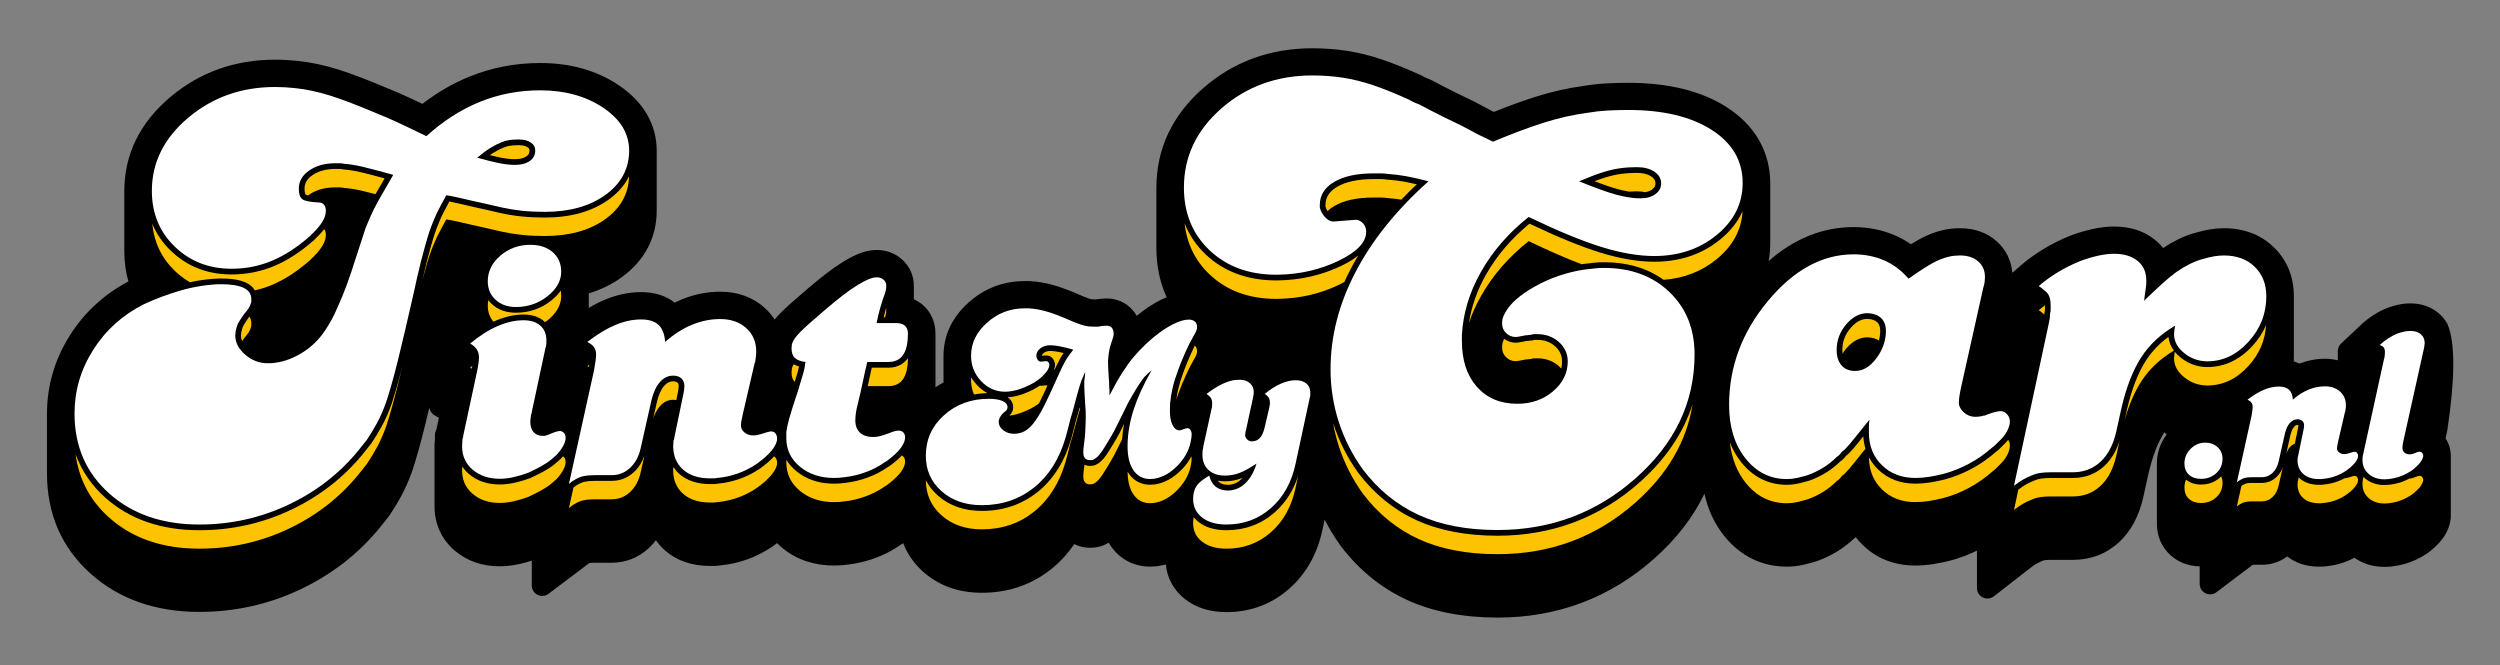
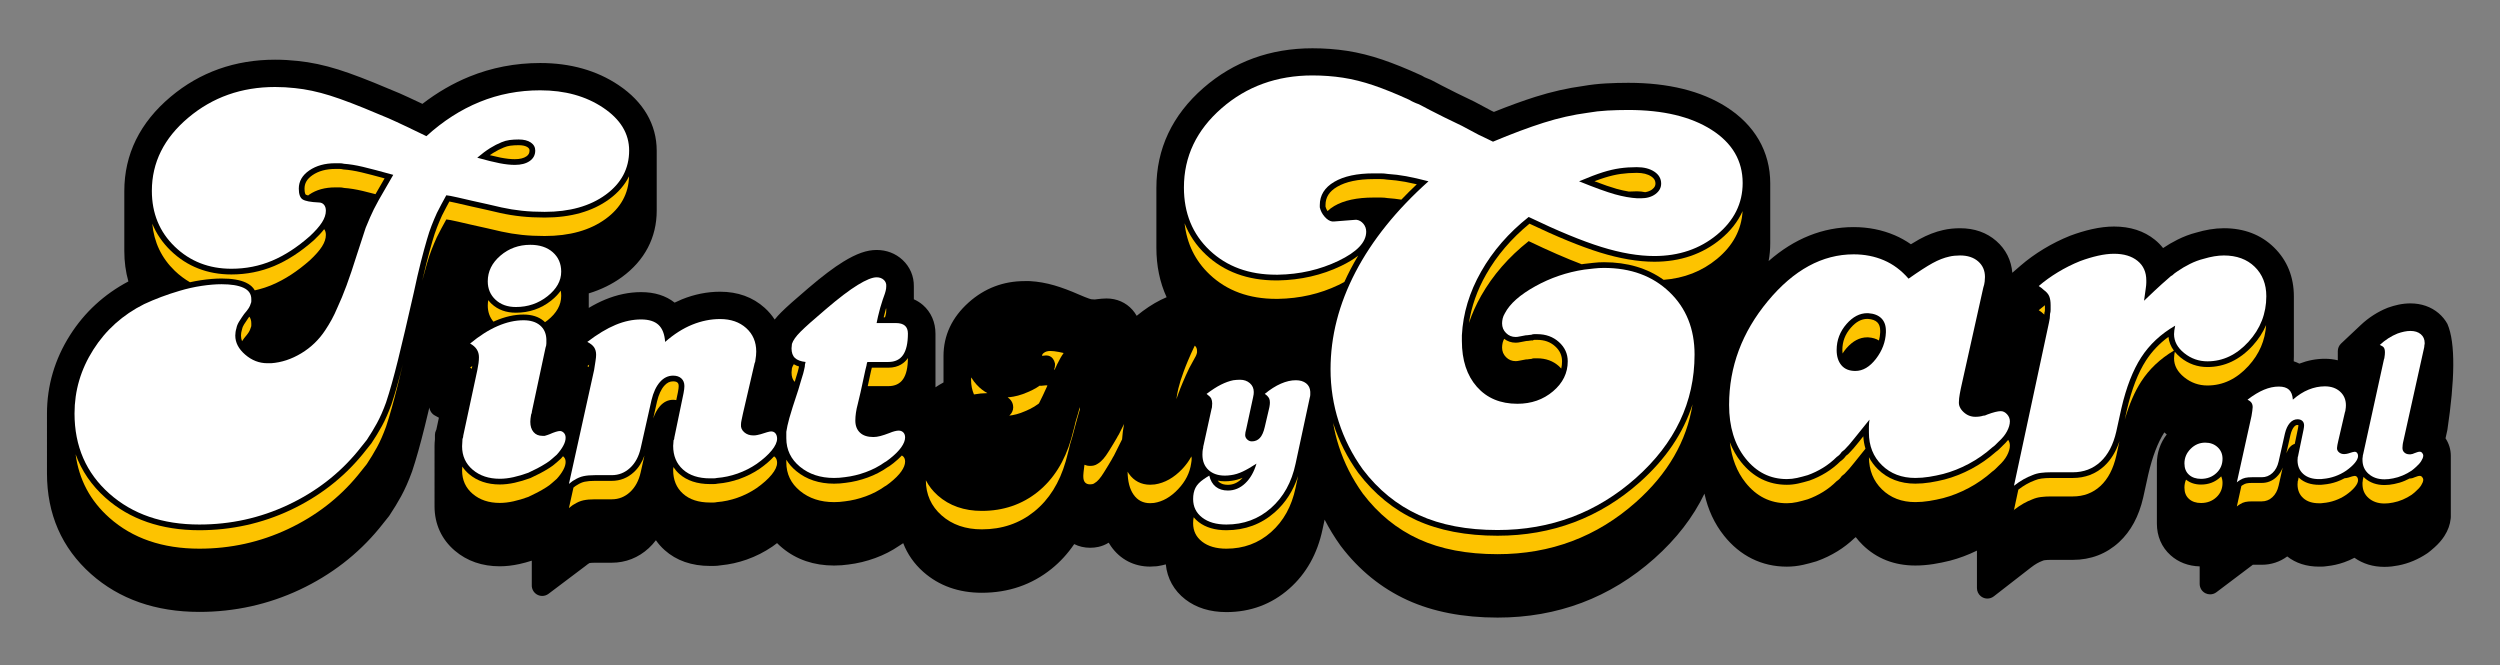
<svg xmlns="http://www.w3.org/2000/svg" version="1.1" id="Layer_1" x="0px" y="0px" viewBox="0 0 7370.08 1961.57" style="enable-background:new 0 0 7370.08 1961.57;" xml:space="preserve">
  <rect x="0" y="0" width="7370.08" height="1961.57" fill="#808080" stroke="none" />
  <style type="text/css">
	.st0{fill:#FDC300;}
	.st1{fill:#FFFFFF;}
</style>
  <g>
    <path d="M7215,1267.13c21.57-144.81,24.66-255.64,0-312.32v0c-6.53-11.78-15.19-22.43-25.87-31.5   c-22.31-18.93-51.09-28.93-83.2-28.93c-11.67,0-23.65,1.3-35.58,3.86c-9.88,2.11-19.86,4.96-29.66,8.46   c-0.18,0.06-2.65,1-2.83,1.07c-13.88,5.56-27.64,12.68-40.92,21.18c-13.12,8.42-25.54,18.12-36.92,28.82l-58.41,54.94   c-6.18,5.82-9.69,13.93-9.69,22.42v27c-12.17-2.97-24.95-4.49-38.12-4.49c-25.39,0-50.67,4.82-75.22,14.34   c-5.28-2.71-10.81-5.02-16.58-6.92c0.26-5.05,0.4-10.1,0.4-15.13c0-0.41,0-0.81-0.02-1.26c0.01-0.42,0.02-0.84,0.02-1.26   c0-0.41,0-0.81-0.02-1.26c0.01-0.42,0.02-0.84,0.02-1.26c0-0.41,0-0.81-0.02-1.26c0.01-0.42,0.02-0.84,0.02-1.26   c0-0.41,0-0.81-0.02-1.26c0.01-0.42,0.02-0.84,0.02-1.26c0-0.41,0-0.81-0.02-1.26c0.01-0.42,0.02-0.84,0.02-1.26   c0-0.41,0-0.81-0.02-1.26c0.01-0.42,0.02-0.84,0.02-1.26c0-0.41,0-0.81-0.02-1.26c0.01-0.42,0.02-0.84,0.02-1.26   c0-0.41,0-0.81-0.02-1.26c0.01-0.42,0.02-0.84,0.02-1.26c0-0.41,0-0.81-0.02-1.26c0.01-0.42,0.02-0.84,0.02-1.26   c0-0.41,0-0.81-0.02-1.26c0.01-0.42,0.02-0.84,0.02-1.26c0-0.41,0-0.81-0.02-1.26c0.01-0.42,0.02-0.84,0.02-1.26   c0-0.41,0-0.81-0.02-1.26c0.01-0.42,0.02-0.84,0.02-1.26c0-0.41,0-0.81-0.02-1.26c0.01-0.42,0.02-0.84,0.02-1.26   c0-0.41,0-0.81-0.02-1.26c0.01-0.42,0.02-0.84,0.02-1.26c0-0.41,0-0.81-0.02-1.26c0.01-0.42,0.02-0.84,0.02-1.26   c0-0.41,0-0.81-0.02-1.26c0.01-0.42,0.02-0.84,0.02-1.26c0-0.41,0-0.81-0.02-1.26c0.01-0.42,0.02-0.84,0.02-1.26   c0-0.41,0-0.81-0.02-1.26c0.01-0.42,0.02-0.84,0.02-1.26c0-0.41,0-0.81-0.02-1.26c0.01-0.42,0.02-0.84,0.02-1.26   c0-0.41,0-0.81-0.02-1.26c0.01-0.42,0.02-0.84,0.02-1.26c0-0.41,0-0.81-0.02-1.26c0.01-0.42,0.02-0.84,0.02-1.26   c0-0.41,0-0.81-0.02-1.26c0.01-0.42,0.02-0.84,0.02-1.26c0-0.41,0-0.81-0.02-1.26c0.01-0.42,0.02-0.84,0.02-1.26   c0-0.41,0-0.81-0.02-1.26c0.01-0.42,0.02-0.84,0.02-1.26c0-0.41,0-0.81-0.02-1.26c0.01-0.42,0.02-0.84,0.02-1.26   c0-0.41,0-0.81-0.02-1.26c0.01-0.42,0.02-0.84,0.02-1.26c0-0.41,0-0.81-0.02-1.26c0.01-0.42,0.02-0.84,0.02-1.26   c0-0.41,0-0.81-0.02-1.26c0.01-0.42,0.02-0.84,0.02-1.26c0-0.41,0-0.81-0.02-1.26c0.01-0.42,0.02-0.84,0.02-1.26   c0-0.41,0-0.81-0.02-1.26c0.01-0.42,0.02-0.84,0.02-1.26c0-0.41,0-0.81-0.02-1.26c0.01-0.42,0.02-0.84,0.02-1.26   c0-0.41,0-0.81-0.02-1.26c0.01-0.42,0.02-0.84,0.02-1.26c0-0.41,0-0.81-0.02-1.26c0.01-0.42,0.02-0.84,0.02-1.26   c0-0.41,0-0.81-0.02-1.26c0.01-0.42,0.02-0.84,0.02-1.26c0-0.41,0-0.81-0.02-1.26c0.01-0.42,0.02-0.84,0.02-1.26   c0-0.41,0-0.81-0.02-1.26c0.01-0.42,0.02-0.84,0.02-1.26c0-0.41,0-0.81-0.02-1.26c0.01-0.42,0.02-0.84,0.02-1.26   c0-0.41,0-0.81-0.02-1.26c0.01-0.42,0.02-0.84,0.02-1.26c0-0.41,0-0.81-0.02-1.26c0.01-0.42,0.02-0.84,0.02-1.26   c0-0.41,0-0.81-0.02-1.26c0.01-0.42,0.02-0.84,0.02-1.26c0-0.41,0-0.81-0.02-1.26c0.01-0.42,0.02-0.84,0.02-1.26   c0-0.41,0-0.81-0.02-1.26c0.01-0.42,0.02-0.84,0.02-1.26c0-0.41,0-0.81-0.02-1.26c0.01-0.42,0.02-0.84,0.02-1.26   c0-0.41,0-0.81-0.02-1.26c0.01-0.42,0.02-0.84,0.02-1.26c0-0.41,0-0.81-0.02-1.26c0.01-0.42,0.02-0.84,0.02-1.26   c0-0.41,0-0.81-0.02-1.26c0.01-0.42,0.02-0.84,0.02-1.26c0-0.41,0-0.81-0.02-1.26c0.01-0.42,0.02-0.84,0.02-1.26   c0-0.41,0-0.81-0.02-1.26c0.01-0.42,0.02-0.84,0.02-1.26c0-0.41,0-0.81-0.02-1.26c0.01-0.42,0.02-0.84,0.02-1.26   c0-0.41,0-0.81-0.02-1.26c0.01-0.42,0.02-0.84,0.02-1.26c0-0.41,0-0.81-0.02-1.26c0.01-0.42,0.02-0.84,0.02-1.26   c0-0.41,0-0.81-0.02-1.26c0.01-0.42,0.02-0.84,0.02-1.26c0-0.41,0-0.81-0.02-1.26c0.01-0.42,0.02-0.84,0.02-1.26   c0-0.41,0-0.81-0.02-1.26c0.01-0.42,0.02-0.84,0.02-1.26c0-0.41,0-0.81-0.02-1.26c0.01-0.42,0.02-0.84,0.02-1.26   c0-0.41,0-0.81-0.02-1.26c0.01-0.42,0.02-0.84,0.02-1.26c0-0.41,0-0.81-0.02-1.26c0.01-0.42,0.02-0.84,0.02-1.26   c0-0.41,0-0.81-0.02-1.26c0.01-0.42,0.02-0.84,0.02-1.26c0-0.41,0-0.81-0.02-1.26c0.01-0.42,0.02-0.84,0.02-1.26   c0-0.41,0-0.81-0.02-1.26c0.01-0.42,0.02-0.84,0.02-1.26c0-0.41,0-0.81-0.02-1.26c0.01-0.42,0.02-0.84,0.02-1.26   c0-0.41,0-0.81-0.02-1.26c0.01-0.42,0.02-0.84,0.02-1.26c0-0.41,0-0.81-0.02-1.26c0.01-0.42,0.02-0.84,0.02-1.26   c0-0.41,0-0.81-0.02-1.26c0.01-0.42,0.02-0.84,0.02-1.26c0-0.41,0-0.81-0.02-1.26c0.01-0.42,0.02-0.84,0.02-1.26   c0-0.41,0-0.81-0.02-1.26c0.01-0.42,0.02-0.84,0.02-1.26c0-0.41,0-0.81-0.02-1.26c0.01-0.42,0.02-0.84,0.02-1.26   c0-0.41,0-0.81-0.02-1.26c0.01-0.42,0.02-0.84,0.02-1.26c0-0.41,0-0.81-0.02-1.26c0.01-0.42,0.02-0.84,0.02-1.26   c0-0.41,0-0.81-0.02-1.26c0.01-0.42,0.02-0.84,0.02-1.26c0-58.1-19.76-106.86-58.74-144.95c-38.42-37.46-88.1-56.46-147.67-56.46   c-13.29,0-27.32,1.21-41.73,3.61c-12.84,2.14-26.28,5.28-39.99,9.33c-18.4,4.76-36.82,11.71-54.74,20.68   c-15.18,7.59-29.53,15.94-42.71,24.87c-7.03-8.98-15.17-17.22-24.38-24.66c-31.99-25.76-72.44-38.82-120.22-38.82   c-20.4,0-42.44,2.64-65.53,7.85c-20.84,4.73-42.08,11.12-63.12,19.01c-0.1,0.04-1.59,0.62-1.7,0.66   c-26.27,10.52-52.15,23.46-76.94,38.45c-24.83,15.03-47.65,31.5-67.83,48.96l-24.7,21.38c-3.11-37.04-19.27-69.23-47.23-93.71   c-28.54-24.95-64.49-37.59-106.87-37.59c-8.19,0-16.57,0.42-25.01,1.26c-8.81,0.91-17.17,2.29-24.86,4.12   c-22.76,5.01-46.34,14.14-70.14,27.15c-7.56,4.14-15.78,9-24.87,14.67c-15.07-10.48-31.01-19.35-47.61-26.47   c-37.33-15.98-78.12-24.08-121.26-24.08c-90.67,0-174.67,33.64-250.64,100.14c3.19-16.93,4.81-34.44,4.81-52.54   c0-0.39,0-0.77-0.01-1.18c0,0,0.01-0.9,0.01-1.34c0-0.39,0-0.78-0.01-1.18c0,0,0.01-0.9,0.01-1.35c0-0.39,0-0.78-0.01-1.18   c0,0,0.01-0.9,0.01-1.35c0-0.39,0-0.77-0.01-1.18c0,0,0.01-0.9,0.01-1.35c0-0.39,0-0.78-0.01-1.18c0,0,0.01-0.9,0.01-1.34   c0-0.39,0-0.78-0.01-1.18c0,0,0.01-0.9,0.01-1.35c0-0.39,0-0.78-0.01-1.18c0,0,0.01-0.9,0.01-1.35c0-0.39,0-0.77-0.01-1.18   c0,0,0.01-0.9,0.01-1.35c0-0.39,0-0.78-0.01-1.18c0,0,0.01-0.9,0.01-1.35c0-0.39,0-0.77-0.01-1.18c0,0,0.01-0.9,0.01-1.35   c0-0.39,0-0.78-0.01-1.18c0,0,0.01-0.9,0.01-1.35c0-0.39,0-0.78-0.01-1.18c0,0,0.01-0.9,0.01-1.35c0-0.39,0-0.78-0.01-1.18   c0,0,0.01-0.9,0.01-1.34c0-0.39,0-0.78-0.01-1.18c0,0,0.01-0.9,0.01-1.35c0-0.39,0-0.77-0.01-1.18c0,0,0.01-0.9,0.01-1.35   c0-0.39,0-0.77-0.01-1.18c0,0,0.01-0.9,0.01-1.35c0-0.39,0-0.78-0.01-1.18c0,0,0.01-0.9,0.01-1.35c0-0.39,0-0.77-0.01-1.18   c0,0,0.01-0.9,0.01-1.35c0-0.39,0-0.77-0.01-1.18c0,0,0.01-0.9,0.01-1.35c0-0.39,0-0.77-0.01-1.18c0,0,0.01-0.9,0.01-1.35   c0-0.39,0-0.78-0.01-1.18c0,0,0.01-0.9,0.01-1.35c0-0.39,0-0.78-0.01-1.18c0,0,0.01-0.9,0.01-1.35c0-0.39,0-0.77-0.01-1.18   c0,0,0.01-0.9,0.01-1.35c0-0.39,0-0.78-0.01-1.18c0,0,0.01-0.9,0.01-1.35c0-0.39,0-0.78-0.01-1.18c0,0,0.01-0.9,0.01-1.35   c0-0.39,0-0.77-0.01-1.18c0,0,0.01-0.9,0.01-1.35c0-0.39,0-0.77-0.01-1.18c0,0,0.01-0.9,0.01-1.35c0-0.39,0-0.77-0.01-1.18   c0,0,0.01-0.9,0.01-1.35c0-0.39,0-0.78-0.01-1.18c0,0,0.01-0.9,0.01-1.35c0-0.39,0-0.78-0.01-1.18c0,0,0.01-0.9,0.01-1.35   c0-0.39,0-0.77-0.01-1.18c0,0,0.01-0.9,0.01-1.35c0-0.39,0-0.78-0.01-1.18c0,0,0.01-0.9,0.01-1.35c0-0.39,0-0.78-0.01-1.18   c0,0,0.01-0.9,0.01-1.35c0-0.39,0-0.78-0.01-1.18c0,0,0.01-0.9,0.01-1.34c0-0.39,0-0.78-0.01-1.18c0,0,0.01-0.9,0.01-1.34   c0-0.39,0-0.78-0.01-1.18c0,0,0.01-0.9,0.01-1.35c0-0.39,0-0.77-0.01-1.18c0,0,0.01-0.9,0.01-1.34c0-0.39,0-0.78-0.01-1.18   c0,0,0.01-0.9,0.01-1.35c0-0.39,0-0.78-0.01-1.18c0,0,0.01-0.9,0.01-1.35c0-0.39,0-0.77-0.01-1.18c0,0,0.01-0.9,0.01-1.35   c0-0.39,0-0.78-0.01-1.18c0,0,0.01-0.9,0.01-1.35c0-0.39,0-0.77-0.01-1.18c0,0,0.01-0.9,0.01-1.35c0-0.39,0-0.78-0.01-1.18   c0,0,0.01-0.9,0.01-1.35c0-0.39,0-0.78-0.01-1.18c0,0,0.01-0.9,0.01-1.34c0-0.39,0-0.78-0.01-1.18c0,0,0.01-0.9,0.01-1.35   c0-0.39,0-0.77-0.01-1.18c0,0,0.01-0.9,0.01-1.35c0-0.39,0-0.77-0.01-1.18c0,0,0.01-0.9,0.01-1.35c0-0.39,0-0.78-0.01-1.18   c0,0,0.01-0.9,0.01-1.35c0-0.39,0-0.78-0.01-1.18c0,0,0.01-0.9,0.01-1.35c0-0.39,0-0.77-0.01-1.18c0,0,0.01-0.9,0.01-1.35   c0-0.39,0-0.77-0.01-1.18c0,0,0.01-0.9,0.01-1.35c0-0.39,0-0.77-0.01-1.18c0,0,0.01-0.9,0.01-1.35c0-0.39,0-0.78-0.01-1.18   c0,0,0.01-0.9,0.01-1.35c0-0.39,0-0.77-0.01-1.18c0,0,0.01-0.9,0.01-1.35c0-0.39,0-0.77-0.01-1.18c0,0,0.01-0.9,0.01-1.35   c0-0.39,0-0.78-0.01-1.18c0,0,0.01-0.9,0.01-1.35c0-0.39,0-0.78-0.01-1.18c0,0,0.01-0.9,0.01-1.35c0-0.39,0-0.78-0.01-1.18   c0,0,0.01-0.9,0.01-1.35c0-0.39,0-0.78-0.01-1.18c0,0,0.01-0.9,0.01-1.34c0-0.39,0-0.78-0.01-1.18c0,0,0.01-0.9,0.01-1.35   c0-0.39,0-0.77-0.01-1.18c0,0,0.01-0.9,0.01-1.34c0-0.39,0-0.78-0.01-1.18c0,0,0.01-0.9,0.01-1.35c0-0.39,0-0.77-0.01-1.18   c0,0,0.01-0.9,0.01-1.35c0-0.39,0-0.78-0.01-1.18c0,0,0.01-0.9,0.01-1.35c0-0.39,0-0.77-0.01-1.18c0,0,0.01-0.9,0.01-1.35   c0-0.39,0-0.78-0.01-1.18c0,0,0.01-0.9,0.01-1.35c0-0.39,0-0.77-0.01-1.18c0,0,0.01-0.9,0.01-1.35c0-0.39,0-0.78-0.01-1.18   c0,0,0.01-0.9,0.01-1.35c0-0.39,0-0.77-0.01-1.18c0,0,0.01-0.9,0.01-1.35c0-0.39,0-0.77-0.01-1.18c0,0,0.01-0.9,0.01-1.35   c0-46.54-11.25-89.62-33.46-128.07c-21.96-38.03-54.25-70.79-95.98-97.35c-74.17-47.18-171.37-71.1-288.92-71.1   c-22.14,0-44.42,0.6-66.29,1.79c-22.57,1.26-44.85,3.78-66.25,7.48c-46.21,6.21-93.8,16.99-141.49,32.07   c-36.93,11.7-78,26.63-122.25,44.44c-4.32-2-6.3-2.94-7.12-3.34l-49.9-26.62c-0.36-0.19-0.72-0.37-1.08-0.55l-52.07-25.19   c-41.93-20.98-55.31-28.12-59.62-30.55c-11.58-6.49-21.23-11.01-30.21-14.16c-1.53-0.69-3.09-1.36-4.71-2.03   c-0.61-0.34-1.58-0.9-2.96-1.73l-2.46-1.48c-1-0.6-2.03-1.15-3.1-1.63l-2.61-1.19c-41.14-18.79-79.08-34.12-112.8-45.6   c-35.45-12.02-70.4-20.73-103.88-25.89c-16.55-2.54-33.57-4.47-50.65-5.74c-17.14-1.25-34.57-1.89-51.79-1.89   c-124.28,0-232.36,39.3-321.24,116.81c-92.12,80.33-138.83,179.55-138.83,294.88c0,0.42,0,0.83,0.01,1.25c0,0-0.01,0.87-0.01,1.27   c0,0.42,0,0.83,0.01,1.25c0,0-0.01,0.87-0.01,1.27c0,0.42,0,0.83,0.01,1.25c0,0-0.01,0.88-0.01,1.27c0,0.4,0,0.8,0.01,1.19   c0,0-0.01,0.94-0.01,1.33c0,0.42,0,0.83,0.01,1.25c0,0-0.01,0.87-0.01,1.27c0,0.42,0,0.83,0.01,1.25c0,0-0.01,0.87-0.01,1.27   c0,0.42,0,0.83,0.01,1.25c0,0-0.01,0.87-0.01,1.27c0,0.42,0,0.83,0.01,1.25c0,0-0.01,0.87-0.01,1.27c0,0.42,0,0.83,0.01,1.25   c0,0-0.01,0.87-0.01,1.27c0,0.42,0,0.83,0.01,1.25c0,0-0.01,0.87-0.01,1.27c0,0.4,0,0.8,0.01,1.19c0,0-0.01,0.94-0.01,1.33   c0,0.42,0,0.84,0.01,1.25c0,0-0.01,0.87-0.01,1.27c0,0.42,0,0.83,0.01,1.25c0,0-0.01,0.87-0.01,1.27c0,0.42,0,0.83,0.01,1.25   c0,0-0.01,0.87-0.01,1.27c0,0.42,0,0.83,0.01,1.25c0,0-0.01,0.87-0.01,1.27c0,0.42,0,0.83,0.01,1.25c0,0-0.01,0.87-0.01,1.27   s0,0.8,0.01,1.19c0,0-0.01,0.94-0.01,1.33c0,0.42,0,0.83,0.01,1.25c0,0-0.01,0.87-0.01,1.27c0,0.42,0,0.83,0.01,1.25   c0,0-0.01,0.87-0.01,1.27c0,0.42,0,0.83,0.01,1.25c0,0-0.01,0.87-0.01,1.27c0,0.42,0,0.83,0.01,1.25c0,0-0.01,0.87-0.01,1.27   c0,0.42,0,0.83,0.01,1.25c0,0-0.01,0.87-0.01,1.27c0,0.42,0,0.83,0.01,1.25c0,0-0.01,0.88-0.01,1.27s0,0.8,0.01,1.19   c0,0-0.01,0.94-0.01,1.33c0,0.42,0,0.83,0.01,1.25c0,0-0.01,0.87-0.01,1.27c0,0.42,0,0.83,0.01,1.25c0,0-0.01,0.87-0.01,1.27   c0,0.42,0,0.83,0.01,1.25c0,0-0.01,0.87-0.01,1.27c0,0.42,0,0.83,0.01,1.25c0,0-0.01,0.87-0.01,1.27c0,0.42,0,0.83,0.01,1.25   c0,0-0.01,0.87-0.01,1.27c0,0.42,0,0.84,0.01,1.25c0,0-0.01,0.87-0.01,1.27c0,0.4,0,0.8,0.01,1.19c0,0-0.01,0.94-0.01,1.33   c0,0.42,0,0.83,0.01,1.25c0,0-0.01,0.87-0.01,1.27c0,0.42,0,0.83,0.01,1.25c0,0-0.01,0.87-0.01,1.27c0,0.42,0,0.83,0.01,1.25   c0,0-0.01,0.87-0.01,1.27c0,0.42,0,0.84,0.01,1.25c0,0-0.01,0.87-0.01,1.27c0,0.42,0,0.83,0.01,1.25c0,0-0.01,0.87-0.01,1.27   c0,0.4,0,0.8,0.01,1.19c0,0-0.01,0.94-0.01,1.33c0,0.42,0,0.83,0.01,1.25c0,0-0.01,0.87-0.01,1.27c0,0.42,0,0.83,0.01,1.25   c0,0-0.01,0.87-0.01,1.27c0,0.42,0,0.83,0.01,1.25c0,0-0.01,0.87-0.01,1.27c0,0.42,0,0.83,0.01,1.25c0,0-0.01,0.87-0.01,1.27   c0,0.42,0,0.83,0.01,1.25c0,0-0.01,0.87-0.01,1.27c0,0.42,0,0.83,0.01,1.25c0,0-0.01,0.87-0.01,1.27c0,0.4,0,0.8,0.01,1.19   c0,0-0.01,0.94-0.01,1.33c0,0.42,0,0.83,0.01,1.25c0,0-0.01,0.87-0.01,1.27c0,0.42,0,0.83,0.01,1.25c0,0-0.01,0.87-0.01,1.27   c0,0.42,0,0.83,0.01,1.25c0,0-0.01,0.87-0.01,1.27c0,0.42,0,0.83,0.01,1.25c0,0-0.01,0.87-0.01,1.27c0,0.42,0,0.83,0.01,1.25   c0,0-0.01,0.87-0.01,1.27c0,0.42,0,0.83,0.01,1.25c0,0-0.01,0.87-0.01,1.27c0,0.4,0,0.8,0.01,1.19c0,0-0.01,0.94-0.01,1.33   c0,0.42,0,0.83,0.01,1.25c0,0-0.01,0.87-0.01,1.27c0,0.42,0,0.83,0.01,1.25c0,0-0.01,0.87-0.01,1.27c0,0.42,0,0.83,0.01,1.25   c0,0-0.01,0.88-0.01,1.27c0,0.42,0,0.83,0.01,1.25c0,0-0.01,0.87-0.01,1.27c0,0.42,0,0.83,0.01,1.25c0,0-0.01,0.87-0.01,1.27   s0,0.8,0.01,1.19c0,0-0.01,0.94-0.01,1.33c0,0.42,0,0.83,0.01,1.25c0,0-0.01,0.88-0.01,1.27c0,0.42,0,0.84,0.01,1.25   c0,0-0.01,0.87-0.01,1.27c0,0.42,0,0.83,0.01,1.25c0,0-0.01,0.87-0.01,1.27c0,0.42,0,0.83,0.01,1.25c0,0-0.01,0.88-0.01,1.27   c0,0.42,0,0.83,0.01,1.25c0,0-0.01,0.87-0.01,1.27c0,0.42,0,0.83,0.01,1.25c0,0-0.01,0.87-0.01,1.27s0,0.8,0.01,1.19   c0,0-0.01,0.94-0.01,1.33c0,0.42,0,0.83,0.01,1.25c0,0-0.01,0.87-0.01,1.27c0,0.42,0,0.83,0.01,1.25c0,0-0.01,0.87-0.01,1.27   c0,0.42,0,0.83,0.01,1.25c0,0-0.01,0.87-0.01,1.27c0,0.42,0,0.83,0.01,1.25c0,0-0.01,0.87-0.01,1.27c0,0.42,0,0.83,0.01,1.25   c0,0-0.01,0.87-0.01,1.27c0,0.42,0,0.83,0.01,1.25c0,0-0.01,0.87-0.01,1.27c0,53.23,10.13,102.09,30.16,145.75   c-5.65,2.34-11.41,4.98-17.31,7.93c-23.43,11.71-47.29,27.5-70.92,46.92c-3.48-6.23-7.62-12.09-12.4-17.52   c-19.13-21.7-46.28-33.65-76.45-33.65c-4.18,0-8.65,0.21-14.17,0.66c-3.86,0.33-8.27,0.8-13.15,1.4l-5.02,0.63   c-0.44,0.05-0.88,0.12-1.31,0.19h-2.39c-0.67,0-0.93-0.02-1.08-0.04c-2.6-0.23-5.25-0.41-7.91-0.52c-1.49-0.34-3.66-0.93-6.56-1.93   c-6.89-2.35-16.93-6.37-28.9-11.56c-27.18-11.94-51.92-21.18-73.56-27.46c-24.02-6.94-47.74-11.13-70.45-12.43l-1.46-0.09   c-0.61-0.04-1.21-0.05-1.82-0.05h-13.72c-62.69,0-118.13,21.14-164.77,62.81c-49.35,44.06-74.36,97.31-74.36,158.29   c0,0.46,0,0.92,0.02,1.37c-0.01,0.38-0.02,0.76-0.02,1.15c0,0.46,0,0.92,0.02,1.37c-0.01,0.38-0.02,0.76-0.02,1.15   c0,0.46,0,0.92,0.02,1.37c-0.01,0.38-0.02,0.77-0.02,1.15c0,0.46,0,0.92,0.02,1.37c-0.01,0.38-0.02,0.76-0.02,1.15   c0,0.46,0,0.92,0.02,1.37c-0.01,0.38-0.02,0.76-0.02,1.15c0,0.46,0,0.92,0.02,1.37c-0.01,0.38-0.02,0.76-0.02,1.15   c0,0.46,0,0.92,0.02,1.37c-0.01,0.38-0.02,0.76-0.02,1.15c0,0.46,0,0.92,0.02,1.37c-0.01,0.38-0.02,0.76-0.02,1.15   c0,0.46,0,0.92,0.02,1.37c-0.01,0.38-0.02,0.76-0.02,1.15c0,0.46,0,0.92,0.02,1.37c-0.01,0.38-0.02,0.76-0.02,1.15   c0,0.46,0,0.92,0.02,1.37c-0.01,0.38-0.02,0.77-0.02,1.15c0,0.46,0,0.92,0.02,1.37c-0.01,0.38-0.02,0.76-0.02,1.15   c0,0.46,0,0.92,0.02,1.37c-0.01,0.38-0.02,0.76-0.02,1.15c0,0.46,0,0.92,0.02,1.37c-0.01,0.38-0.02,0.76-0.02,1.15   c0,0.46,0,0.92,0.02,1.37c-0.01,0.38-0.02,0.76-0.02,1.15c0,0.46,0,0.92,0.02,1.37c-0.01,0.38-0.02,0.77-0.02,1.15   c0,0.46,0,0.92,0.02,1.37c-0.01,0.38-0.02,0.76-0.02,1.15c0,0.46,0,0.92,0.02,1.37c-0.01,0.38-0.02,0.77-0.02,1.15   c0,0.46,0,0.92,0.02,1.37c-0.01,0.38-0.02,0.76-0.02,1.15c0,0.46,0,0.92,0.02,1.37c-0.01,0.38-0.02,0.77-0.02,1.15   c0,0.46,0,0.92,0.02,1.37c-0.01,0.38-0.02,0.77-0.02,1.15c0,0.46,0,0.92,0.02,1.37c-0.01,0.38-0.02,0.76-0.02,1.15   c0,0.46,0,0.92,0.02,1.37c-0.01,0.38-0.02,0.76-0.02,1.15c0,0.46,0,0.92,0.02,1.37c-0.01,0.38-0.02,0.76-0.02,1.15   c0,0.46,0,0.92,0.02,1.37c-0.01,0.38-0.02,0.77-0.02,1.15c0,0.46,0,0.92,0.02,1.37c-0.01,0.38-0.02,0.77-0.02,1.15   c0,0.46,0,0.92,0.02,1.37c-0.01,0.38-0.02,0.77-0.02,1.15c0,0.46,0,0.92,0.02,1.37c-0.01,0.38-0.02,0.76-0.02,1.15   c0,0.46,0,0.92,0.02,1.37c-0.01,0.38-0.02,0.76-0.02,1.15c0,0.46,0,0.92,0.02,1.37c-0.01,0.38-0.02,0.77-0.02,1.15   c0,0.46,0,0.92,0.02,1.37c-0.01,0.21-0.01,0.42-0.01,0.63c-8.13,4.34-16.03,9.12-23.69,14.31c0.01-0.42,0.01-0.83,0.01-1.25   c0-0.36,0-0.72-0.01-1.09c0.01-0.47,0.01-0.95,0.01-1.43c0-0.36,0-0.71-0.01-1.09c0.01-0.48,0.01-0.95,0.01-1.44   c0-0.36,0-0.71-0.01-1.09c0.01-0.48,0.01-0.95,0.01-1.44c0-0.36,0-0.72-0.01-1.09c0.01-0.47,0.01-0.95,0.01-1.43   c0-0.36,0-0.71-0.01-1.09c0.01-0.48,0.01-0.95,0.01-1.44c0-0.36,0-0.71-0.01-1.09c0.01-0.48,0.01-0.95,0.01-1.44   c0-0.36,0-0.72-0.01-1.09c0.01-0.47,0.01-0.95,0.01-1.44c0-0.36,0-0.71-0.01-1.08c0.01-0.48,0.01-0.95,0.01-1.44   c0-0.36,0-0.71-0.01-1.09c0.01-0.48,0.01-0.95,0.01-1.44c0-0.36,0-0.71-0.01-1.09c0.01-0.48,0.01-0.95,0.01-1.44   c0-0.36,0-0.72-0.01-1.09c0.01-0.47,0.01-0.95,0.01-1.43c0-0.36,0-0.71-0.01-1.09c0.01-0.48,0.01-0.95,0.01-1.44   c0-0.36,0-0.71-0.01-1.08c0.01-0.48,0.01-0.95,0.01-1.44c0-0.36,0-0.71-0.01-1.09c0.01-0.48,0.01-0.95,0.01-1.44   c0-0.36,0-0.71-0.01-1.09c0.01-0.48,0.01-0.95,0.01-1.44c0-0.36,0-0.71-0.01-1.09c0.01-0.48,0.01-0.95,0.01-1.44   c0-0.36,0-0.72-0.01-1.09c0.01-0.47,0.01-0.95,0.01-1.43c0-0.36,0-0.71-0.01-1.09c0.01-0.48,0.01-0.95,0.01-1.44   c0-0.36,0-0.72-0.01-1.09c0.01-0.47,0.01-0.95,0.01-1.43c0-0.36,0-0.72-0.01-1.09c0.01-0.47,0.01-0.95,0.01-1.43   c0-0.36,0-0.72-0.01-1.09c0.01-0.47,0.01-0.95,0.01-1.43c0-0.36,0-0.71-0.01-1.08c0.01-0.48,0.01-0.95,0.01-1.44   c0-0.36,0-0.72-0.01-1.09c0.01-0.47,0.01-0.95,0.01-1.43c0-0.36,0-0.72-0.01-1.09c0.01-0.47,0.01-0.95,0.01-1.43   c0-0.36,0-0.71-0.01-1.08c0.01-0.48,0.01-0.95,0.01-1.44c0-0.36,0-0.72-0.01-1.09c0.01-0.48,0.01-0.95,0.01-1.44   c0-0.36,0-0.71-0.01-1.09c0.01-0.48,0.01-0.95,0.01-1.44c0-0.36,0-0.71-0.01-1.09c0.01-0.48,0.01-0.95,0.01-1.44   c0-0.36,0-0.71-0.01-1.09c0.01-0.48,0.01-0.95,0.01-1.44c0-0.36,0-0.72-0.01-1.09c0.01-0.47,0.01-0.95,0.01-1.43   c0-0.36,0-0.71-0.01-1.09c0.01-0.48,0.01-0.95,0.01-1.44c0-0.36,0-0.71-0.01-1.08c0.01-0.48,0.01-0.95,0.01-1.44   c0-0.36,0-0.71-0.01-1.09c0.01-0.48,0.01-0.95,0.01-1.44c0-0.36,0-0.72-0.01-1.09c0.01-0.47,0.01-0.95,0.01-1.43   c0-0.36,0-0.71-0.01-1.09c0.01-0.48,0.01-0.95,0.01-1.44c0-0.36,0-0.71-0.01-1.09c0.01-0.48,0.01-0.95,0.01-1.44   c0-0.36,0-0.71-0.01-1.08c0.01-0.48,0.01-0.95,0.01-1.44c0-0.36,0-0.71-0.01-1.08c0.01-0.48,0.01-0.95,0.01-1.44   c0-0.36,0-0.71-0.01-1.09c0.01-0.48,0.01-0.95,0.01-1.44c0-0.36,0-0.71-0.01-1.08c0.01-0.48,0.01-0.95,0.01-1.44   c0-0.36,0-0.71-0.01-1.09c0.01-0.48,0.01-0.95,0.01-1.44c0-0.36,0-0.72-0.01-1.09c0.01-0.48,0.01-0.95,0.01-1.43   c0-0.36,0-0.71-0.01-1.09c0.01-0.48,0.01-0.95,0.01-1.44c0-0.36,0-0.72-0.01-1.09c0.01-0.47,0.01-0.95,0.01-1.43   c0-0.36,0-0.71-0.01-1.09c0.01-0.48,0.01-0.95,0.01-1.44c0-0.36,0-0.71-0.01-1.09c0.01-0.48,0.01-0.95,0.01-1.44   c0-0.36,0-0.72-0.01-1.09c0.01-0.48,0.01-0.95,0.01-1.43c0-0.36,0-0.71-0.01-1.09c0.01-0.48,0.01-0.95,0.01-1.44   c0-0.36,0-0.71-0.01-1.08c0.01-0.48,0.01-0.95,0.01-1.44c0-0.36,0-0.72-0.01-1.09c0.01-0.48,0.01-0.95,0.01-1.44   c0-0.36,0-0.71-0.01-1.09c0.01-0.48,0.01-0.95,0.01-1.44c0-0.36,0-0.71-0.01-1.08c0.01-0.48,0.01-0.95,0.01-1.44   c0-0.36,0-0.71-0.01-1.09c0.01-0.48,0.01-0.95,0.01-1.44c0-0.36,0-0.71-0.01-1.08c0.01-0.48,0.01-0.95,0.01-1.44   c0-0.36,0-0.71-0.01-1.09c0.01-0.48,0.01-0.95,0.01-1.44c0-0.36,0-0.71-0.01-1.09c0.01-0.48,0.01-0.95,0.01-1.44   c0-0.36,0-0.71-0.01-1.08c0.01-0.48,0.01-0.95,0.01-1.44c0-0.36,0-0.72-0.01-1.09c0.01-0.48,0.01-0.95,0.01-1.44   c0-0.36,0-0.71-0.01-1.08c0.01-0.48,0.01-0.95,0.01-1.44c0-0.36,0-0.71-0.01-1.09c0.01-0.48,0.01-0.95,0.01-1.44   c0-0.36,0-0.71-0.01-1.08c0.01-0.48,0.01-0.95,0.01-1.44c0-0.36,0-0.71-0.01-1.09c0.01-0.47,0.01-0.95,0.01-1.43   c0-33.76-13.1-63.74-36.92-84.47c-8.05-6.97-17.03-12.66-26.86-17.01c0-0.06,0-0.12,0-0.18c0.01-0.84,0.01-1.68,0-2.52   c0.01-0.84,0.01-1.68,0-2.52c0.01-0.84,0.01-1.68,0-2.52c0.01-0.84,0.01-1.68,0-2.52c0.01-0.84,0.01-1.68,0-2.52   c0.01-0.84,0.01-1.68,0-2.52c0.01-0.84,0.01-1.68,0-2.52c0.01-0.84,0.01-1.68,0-2.52c0.01-0.84,0.01-1.68,0-2.52   c0.01-0.84,0.01-1.68,0-2.52c0.01-0.84,0.01-1.68,0-2.52c0.01-0.84,0.01-1.68,0-2.52c0.01-0.84,0.01-1.68,0-2.52   c0.01-0.84,0.01-1.68,0-2.52c0.01-0.83,0.01-1.67,0-2.5c0.49-29.85-11.28-57.52-33.28-78.09c-20.72-19.16-47.16-29.29-76.47-29.29   c-28.94,0-59.18,10.62-98.05,34.45c-28.29,17.33-62.18,42.96-103.54,78.28c-37.71,31.96-64.63,55.97-80.01,71.35   c-7.08,7.07-13.38,14.08-18.92,21.05c-8.11-12.58-17.99-24.17-29.6-34.62c-35.01-31.49-79.16-47.46-131.24-47.46   c-37.98,0-75.92,7.58-112.8,22.54c-7.1,2.89-14.23,6.1-21.32,9.62c-25.9-20.56-59.13-30.97-98.95-30.97   c-35.11,0-70.87,7.47-106.29,22.19c-15.45,6.42-31.45,14.54-47.88,24.29c0-0.01,0-0.69-0.01-1.03c0.01-0.52,0.01-1.03,0.01-1.54   c0-0.33,0-0.65-0.01-0.99c0.01-0.52,0.01-1.03,0.01-1.54c0-0.33,0-0.65-0.01-0.99c0.01-0.52,0.01-1.03,0.01-1.54   c0-0.33,0-0.65-0.01-0.99c0.01-0.52,0.01-1.03,0.01-1.54c0-0.33,0-0.65-0.01-0.99c0.01-0.52,0.01-1.03,0.01-1.54   c0-0.33,0-0.65-0.01-0.99c0.01-0.52,0.01-1.03,0.01-1.54c0-0.33,0-0.65-0.01-0.99c0.01-0.52,0.01-1.03,0.01-1.54   c0-0.33,0-0.65-0.01-0.99c0.01-0.52,0.01-1.03,0.01-1.54c0-0.33,0-0.65-0.01-0.99c0.01-0.52,0.01-1.03,0.01-1.54   c0-0.33,0-0.65-0.01-0.99c0.01-0.52,0.01-1.03,0.01-1.54c0-0.33,0-0.65-0.01-0.99c0.01-0.52,0.01-1.03,0.01-1.54   c0-0.33,0-0.65-0.01-0.99c0.01-0.52,0.01-1.03,0.01-1.54c0-0.32,0-0.65-0.01-0.98c0.01-0.52,0.01-1.03,0.01-1.54   c0-0.33,0-0.65-0.01-0.99c0.01-0.52,0.01-1.03,0.01-1.54c0-0.33,0-0.65-0.01-0.99c0.01-0.52,0.01-1.03,0.01-1.54   c0-0.33,0-0.65-0.01-0.99c0.01-0.52,0.01-1.03,0.01-1.54c0-0.33,0-0.65-0.01-0.99c0.01-0.4,0.01-0.8,0.01-1.19   c36.29-11.05,69.08-27.16,97.73-48.06c67.11-48.95,102.58-116.7,102.58-195.92c0-0.39,0-0.79-0.01-1.19c0,0,0.01-0.89,0.01-1.34   c0-0.39,0-0.79-0.01-1.19c0,0,0.01-0.89,0.01-1.34c0-0.39,0-0.79-0.01-1.19c0,0,0.01-0.89,0.01-1.34c0-0.4,0-0.79-0.01-1.19   c0,0,0.01-0.89,0.01-1.34c0-0.39,0-0.79-0.01-1.19c0,0,0.01-0.89,0.01-1.34c0-0.4,0-0.79-0.01-1.19c0,0,0.01-0.89,0.01-1.34   c0-0.39,0-0.79-0.01-1.18c0,0,0.01-0.89,0.01-1.34c0-0.4,0-0.79-0.01-1.19c0,0,0.01-0.89,0.01-1.34c0-0.39,0-0.79-0.01-1.19   c0,0,0.01-0.89,0.01-1.34c0-0.4,0-0.79-0.01-1.19c0,0,0.01-0.89,0.01-1.34c0-0.39,0-0.79-0.01-1.19c0,0,0.01-0.89,0.01-1.34   c0-0.4,0-0.79-0.01-1.19c0,0,0.01-0.89,0.01-1.34c0-0.4,0-0.79-0.01-1.19c0,0,0.01-0.89,0.01-1.34c0-0.39,0-0.79-0.01-1.19   c0,0,0.01-0.89,0.01-1.34c0-0.39,0-0.79-0.01-1.19c0,0,0.01-0.89,0.01-1.34c0-0.4,0-0.79-0.01-1.18c0,0,0.01-0.89,0.01-1.34   c0-0.39,0-0.79-0.01-1.19c0,0,0.01-0.89,0.01-1.34c0-0.4,0-0.79-0.01-1.19c0,0,0.01-0.89,0.01-1.34c0-0.39,0-0.79-0.01-1.19   c0,0,0.01-0.89,0.01-1.34c0-0.4,0-0.79-0.01-1.19c0,0,0.01-0.89,0.01-1.34c0-0.39,0-0.79-0.01-1.19c0,0,0.01-0.89,0.01-1.34   c0-0.4,0-0.79-0.01-1.19c0,0,0.01-0.89,0.01-1.34c0-0.4,0-0.79-0.01-1.19c0,0,0.01-0.89,0.01-1.34c0-0.39,0-0.79-0.01-1.18   c0,0,0.01-0.89,0.01-1.34c0-0.39,0-0.79-0.01-1.19c0,0,0.01-0.89,0.01-1.34c0-0.4,0-0.79-0.01-1.18c0,0,0.01-0.89,0.01-1.34   c0-0.39,0-0.79-0.01-1.19c0,0,0.01-0.89,0.01-1.34c0-0.39,0-0.79-0.01-1.18c0,0,0.01-0.89,0.01-1.34c0-0.39,0-0.79-0.01-1.19   c0,0,0.01-0.89,0.01-1.34c0-0.4,0-0.79-0.01-1.19c0,0,0.01-0.89,0.01-1.34c0-0.39,0-0.79-0.01-1.19c0,0,0.01-0.89,0.01-1.34   c0-0.4,0-0.79-0.01-1.19c0,0,0.01-0.89,0.01-1.34c0-0.39,0-0.79-0.01-1.19c0,0,0.01-0.89,0.01-1.34c0-0.4,0-0.79-0.01-1.19   c0,0,0.01-0.89,0.01-1.34c0-0.4,0-0.79-0.01-1.19c0,0,0.01-0.89,0.01-1.34c0-0.39,0-0.79-0.01-1.18c0,0,0.01-0.89,0.01-1.34   c0-0.39,0-0.79-0.01-1.19c0,0,0.01-0.89,0.01-1.34c0-0.39,0-0.79-0.01-1.18c0,0,0.01-0.89,0.01-1.34c0-0.39,0-0.79-0.01-1.19   c0,0,0.01-0.89,0.01-1.34c0-0.4,0-0.79-0.01-1.19c0,0,0.01-0.89,0.01-1.34c0-0.39,0-0.79-0.01-1.19c0,0,0.01-0.89,0.01-1.34   c0-0.39,0-0.79-0.01-1.19c0,0,0.01-0.89,0.01-1.34c0-0.39,0-0.79-0.01-1.19c0,0,0.01-0.89,0.01-1.34c0-0.39,0-0.79-0.01-1.19   c0,0,0.01-0.89,0.01-1.34c0-0.4,0-0.79-0.01-1.19c0,0,0.01-0.89,0.01-1.34c0-0.39,0-0.79-0.01-1.18c0,0,0.01-0.89,0.01-1.34   c0-0.4,0-0.79-0.01-1.19c0,0,0.01-0.89,0.01-1.34c0-0.39,0-0.79-0.01-1.18c0,0,0.01-0.89,0.01-1.34c0-0.4,0-0.79-0.01-1.19   c0,0,0.01-0.89,0.01-1.34c0-0.4,0-0.79-0.01-1.19c0,0,0.01-0.89,0.01-1.34c0-0.39,0-0.79-0.01-1.19c0,0,0.01-0.89,0.01-1.34   c0-0.39,0-0.79-0.01-1.19c0,0,0.01-0.89,0.01-1.34c0-0.39,0-0.79-0.01-1.19c0,0,0.01-0.89,0.01-1.34c0-0.39,0-0.79-0.01-1.19   c0,0,0.01-0.89,0.01-1.34c0-0.4,0-0.79-0.01-1.19c0,0,0.01-0.89,0.01-1.34c0-0.39,0-0.79-0.01-1.19c0,0,0.01-0.89,0.01-1.34   c0-0.4,0-0.79-0.01-1.19c0,0,0.01-0.89,0.01-1.34c0-0.39,0-0.79-0.01-1.19c0,0,0.01-0.89,0.01-1.34c0-0.4,0-0.79-0.01-1.19   c0,0,0.01-0.89,0.01-1.34c0-0.39,0-0.79-0.01-1.18c0,0,0.01-0.89,0.01-1.34c0-0.4,0-0.79-0.01-1.19c0,0,0.01-0.89,0.01-1.34   c0-0.4,0-0.79-0.01-1.19c0,0,0.01-0.89,0.01-1.34c0-0.4,0-0.79-0.01-1.19c0,0,0.01-0.89,0.01-1.34c0-0.4,0-0.79-0.01-1.19   c0,0,0.01-0.89,0.01-1.34c0-0.4,0-0.79-0.01-1.19c0,0,0.01-0.89,0.01-1.34c0-0.39,0-0.79-0.01-1.19c0,0,0.01-0.89,0.01-1.34   c0-0.4,0-0.79-0.01-1.19c0,0,0.01-0.89,0.01-1.34c0-0.4,0-0.79-0.01-1.19c0,0,0.01-0.89,0.01-1.34c0-0.4,0-0.79-0.01-1.19   c0,0,0.01-0.89,0.01-1.34c0-0.39,0-0.79-0.01-1.19c0,0,0.01-0.89,0.01-1.34c0-77.38-38.93-144.36-112.57-193.69   c-64.4-43.17-142.08-65.06-230.87-65.06c-73.25,0-143.57,13.53-208.98,40.21c-48.24,19.66-94.71,46.61-138.39,80.23   c0,0-2.61-1.3-2.79-1.39c0,0-2.07-0.98-2.24-1.06c-11.13-5.05-23.14-10.67-36.73-17.19c-15-7.19-33.65-15.25-57-24.62   c-60.41-25.71-110.61-44.89-149.22-57c-41.34-12.96-81.43-21.46-119.15-25.25c-10.69-1.18-21.91-2.11-33.49-2.79   c-11.34-0.61-22.68-0.92-33.71-0.92c-117.98,0-221.59,36.82-307.96,109.44c-90.54,76.13-136.45,169.65-136.45,277.97   c0,0.37,0,0.73,0.01,1.12c-0.01,0.47-0.01,0.93-0.01,1.4c0,0.37,0,0.73,0.01,1.12c-0.01,0.47-0.01,0.93-0.01,1.4   c0,0.37,0,0.73,0.01,1.12c-0.01,0.47-0.01,0.93-0.01,1.4c0,0.37,0,0.73,0.01,1.12c-0.01,0.47-0.01,0.93-0.01,1.4   c0,0.37,0,0.73,0.01,1.12c-0.01,0.47-0.01,0.93-0.01,1.4c0,0.37,0,0.73,0.01,1.12c-0.01,0.47-0.01,0.93-0.01,1.4   c0,0.37,0,0.73,0.01,1.12c-0.01,0.47-0.01,0.94-0.01,1.4c0,0.37,0,0.73,0.01,1.12c-0.01,0.47-0.01,0.93-0.01,1.4   c0,0.37,0,0.73,0.01,1.12c-0.01,0.47-0.01,0.93-0.01,1.4c0,0.37,0,0.73,0.01,1.12c-0.01,0.47-0.01,0.93-0.01,1.4   c0,0.37,0,0.73,0.01,1.12c-0.01,0.47-0.01,0.93-0.01,1.4c0,0.37,0,0.73,0.01,1.12c-0.01,0.47-0.01,0.93-0.01,1.4   c0,0.37,0,0.73,0.01,1.12c-0.01,0.47-0.01,0.93-0.01,1.4c0,0.37,0,0.73,0.01,1.12c-0.01,0.47-0.01,0.93-0.01,1.4   c0,0.37,0,0.73,0.01,1.12c-0.01,0.47-0.01,0.94-0.01,1.4c0,0.37,0,0.73,0.01,1.12c-0.01,0.47-0.01,0.93-0.01,1.4   c0,0.37,0,0.73,0.01,1.12c-0.01,0.47-0.01,0.93-0.01,1.4c0,0.37,0,0.73,0.01,1.12c-0.01,0.47-0.01,0.93-0.01,1.4   c0,0.37,0,0.73,0.01,1.12c-0.01,0.47-0.01,0.93-0.01,1.4c0,0.37,0,0.73,0.01,1.12c-0.01,0.47-0.01,0.93-0.01,1.4   c0,0.37,0,0.73,0.01,1.12c-0.01,0.47-0.01,0.93-0.01,1.4c0,0.37,0,0.73,0.01,1.12c-0.01,0.47-0.01,0.93-0.01,1.4   c0,0.37,0,0.73,0.01,1.12c-0.01,0.47-0.01,0.93-0.01,1.4c0,0.37,0,0.73,0.01,1.12c-0.01,0.47-0.01,0.93-0.01,1.4   c0,0.37,0,0.73,0.01,1.12c-0.01,0.47-0.01,0.93-0.01,1.4c0,0.37,0,0.73,0.01,1.12c-0.01,0.47-0.01,0.93-0.01,1.4   c0,0.37,0,0.73,0.01,1.12c-0.01,0.47-0.01,0.93-0.01,1.4c0,0.37,0,0.73,0.01,1.12c-0.01,0.47-0.01,0.93-0.01,1.4   c0,0.37,0,0.73,0.01,1.12c-0.01,0.47-0.01,0.93-0.01,1.4c0,0.37,0,0.73,0.01,1.12c-0.01,0.47-0.01,0.93-0.01,1.4   c0,0.37,0,0.73,0.01,1.12c-0.01,0.47-0.01,0.93-0.01,1.4c0,0.37,0,0.73,0.01,1.12c-0.01,0.47-0.01,0.94-0.01,1.4   c0,0.37,0,0.73,0.01,1.12c-0.01,0.47-0.01,0.93-0.01,1.4c0,0.37,0,0.73,0.01,1.12c-0.01,0.47-0.01,0.93-0.01,1.4   c0,0.37,0,0.73,0.01,1.12c-0.01,0.47-0.01,0.93-0.01,1.4c0,0.37,0,0.73,0.01,1.12c-0.01,0.47-0.01,0.93-0.01,1.4   c0,0.37,0,0.73,0.01,1.12c-0.01,0.47-0.01,0.93-0.01,1.4c0,0.37,0,0.73,0.01,1.12c-0.01,0.47-0.01,0.93-0.01,1.4   c0,0.37,0,0.73,0.01,1.12c-0.01,0.47-0.01,0.93-0.01,1.4c0,0.37,0,0.73,0.01,1.12c-0.01,0.47-0.01,0.94-0.01,1.4   c0,0.37,0,0.73,0.01,1.12c-0.01,0.47-0.01,0.93-0.01,1.4c0,0.37,0,0.73,0.01,1.12c-0.01,0.47-0.01,0.94-0.01,1.4   c0,0.37,0,0.73,0.01,1.12c-0.01,0.47-0.01,0.93-0.01,1.4c0,0.37,0,0.73,0.01,1.12c-0.01,0.47-0.01,0.93-0.01,1.4   c0,0.37,0,0.73,0.01,1.12c-0.01,0.47-0.01,0.93-0.01,1.4c0,0.37,0,0.73,0.01,1.12c-0.01,0.47-0.01,0.93-0.01,1.4   c0,0.37,0,0.73,0.01,1.12c-0.01,0.47-0.01,0.93-0.01,1.4c0,0.37,0,0.73,0.01,1.12c-0.01,0.47-0.01,0.93-0.01,1.4   c0,0.37,0,0.73,0.01,1.12c-0.01,0.47-0.01,0.93-0.01,1.4c0,0.37,0,0.73,0.01,1.12c-0.01,0.47-0.01,0.93-0.01,1.4   c0,0.37,0,0.73,0.01,1.12c-0.01,0.47-0.01,0.93-0.01,1.4c0,0.37,0,0.73,0.01,1.12c-0.01,0.47-0.01,0.93-0.01,1.4   c0,0.37,0,0.73,0.01,1.12c-0.01,0.47-0.01,0.93-0.01,1.4c0,0.37,0,0.73,0.01,1.12c-0.01,0.47-0.01,0.93-0.01,1.4   c0,0.37,0,0.73,0.01,1.12c-0.01,0.47-0.01,0.93-0.01,1.4c0,0.37,0,0.73,0.01,1.12c-0.01,0.47-0.01,0.93-0.01,1.4   c0,0.37,0,0.73,0.01,1.12c-0.01,0.47-0.01,0.93-0.01,1.4c0,0.37,0,0.73,0.01,1.12c-0.01,0.47-0.01,0.93-0.01,1.4   c0,0.37,0,0.73,0.01,1.12c-0.01,0.47-0.01,0.93-0.01,1.4c0,0.37,0,0.73,0.01,1.12c-0.01,0.47-0.01,0.93-0.01,1.4   c0,0.37,0,0.73,0.01,1.12c-0.01,0.47-0.01,0.93-0.01,1.4c0,0.37,0,0.73,0.01,1.12c-0.01,0.47-0.01,0.93-0.01,1.4   c0,0.37,0,0.73,0.01,1.12c-0.01,0.47-0.01,0.93-0.01,1.4c0,0.37,0,0.73,0.01,1.12c-0.01,0.47-0.01,0.93-0.01,1.4   c0,0.37,0,0.73,0.01,1.12c-0.01,0.47-0.01,0.93-0.01,1.4c0,0.37,0,0.73,0.01,1.12c-0.01,0.47-0.01,0.94-0.01,1.4   c0,0.37,0,0.73,0.01,1.12c-0.01,0.47-0.01,0.93-0.01,1.4c0,0.37,0,0.73,0.01,1.12c-0.01,0.47-0.01,0.93-0.01,1.4   c0,0.37,0,0.73,0.01,1.12c-0.01,0.47-0.01,0.93-0.01,1.4c0,0.37,0,0.73,0.01,1.12c-0.01,0.47-0.01,0.93-0.01,1.4   c0,31.41,4.03,61.48,12.01,89.75c-71.41,37.79-129.22,90.98-171.94,158.24c-45.16,71.06-68.06,149-68.06,231.67   c0,0.45,0,0.89,0.01,1.33c0,0-0.01,0.82-0.01,1.19c0,0.45,0,0.89,0.01,1.33c0,0-0.01,0.82-0.01,1.19c0,0.45,0,0.89,0.01,1.33   c0,0-0.01,0.82-0.01,1.19c0,0.45,0,0.89,0.01,1.33c0,0-0.01,0.82-0.01,1.19c0,0.45,0,0.89,0.01,1.33c0,0-0.01,0.82-0.01,1.19   c0,0.45,0,0.89,0.01,1.33c0,0-0.01,0.82-0.01,1.19c0,0.45,0,0.89,0.01,1.33c0,0-0.01,0.82-0.01,1.19c0,0.45,0,0.89,0.01,1.33   c0,0-0.01,0.82-0.01,1.19c0,0.45,0,0.89,0.01,1.33c0,0-0.01,0.81-0.01,1.19c0,0.45,0,0.89,0.01,1.33c0,0-0.01,0.81-0.01,1.19   c0,0.45,0,0.89,0.01,1.33c0,0-0.01,0.81-0.01,1.19c0,0.45,0,0.89,0.01,1.33c0,0-0.01,0.82-0.01,1.19c0,0.45,0,0.89,0.01,1.33   c0,0-0.01,0.82-0.01,1.19c0,0.45,0,0.89,0.01,1.33c0,0-0.01,0.82-0.01,1.19c0,0.45,0,0.89,0.01,1.33c0,0-0.01,0.82-0.01,1.19   c0,0.45,0,0.89,0.01,1.33c0,0-0.01,0.82-0.01,1.19c0,0.45,0,0.89,0.01,1.33c0,0-0.01,0.82-0.01,1.19c0,0.45,0,0.89,0.01,1.33   c0,0-0.01,0.82-0.01,1.19c0,0.45,0,0.89,0.01,1.33c0,0-0.01,0.82-0.01,1.19c0,0.45,0,0.89,0.01,1.33c0,0-0.01,0.82-0.01,1.19   c0,0.45,0,0.89,0.01,1.33c0,0-0.01,0.82-0.01,1.19c0,0.45,0,0.89,0.01,1.33c0,0-0.01,0.82-0.01,1.19c0,0.45,0,0.89,0.01,1.33   c0,0-0.01,0.82-0.01,1.19c0,0.45,0,0.89,0.01,1.33c0,0-0.01,0.82-0.01,1.19c0,0.45,0,0.89,0.01,1.33c0,0-0.01,0.82-0.01,1.19   c0,0.45,0,0.89,0.01,1.33c0,0-0.01,0.82-0.01,1.19c0,0.45,0,0.89,0.01,1.33c0,0-0.01,0.82-0.01,1.19c0,0.45,0,0.89,0.01,1.33   c0,0-0.01,0.82-0.01,1.19c0,0.45,0,0.89,0.01,1.33c0,0-0.01,0.82-0.01,1.19c0,0.45,0,0.89,0.01,1.33c0,0-0.01,0.82-0.01,1.19   c0,0.45,0,0.89,0.01,1.33c0,0-0.01,0.82-0.01,1.19c0,0.45,0,0.89,0.01,1.33c0,0-0.01,0.82-0.01,1.19c0,0.45,0,0.89,0.01,1.33   c0,0-0.01,0.81-0.01,1.19c0,0.45,0,0.89,0.01,1.33c0,0-0.01,0.81-0.01,1.19c0,0.45,0,0.89,0.01,1.33c0,0-0.01,0.82-0.01,1.19   c0,0.45,0,0.89,0.01,1.33c0,0-0.01,0.82-0.01,1.19c0,0.45,0,0.89,0.01,1.33c0,0-0.01,0.82-0.01,1.19c0,0.45,0,0.89,0.01,1.33   c0,0-0.01,0.82-0.01,1.19c0,0.45,0,0.89,0.01,1.33c0,0-0.01,0.82-0.01,1.19c0,0.45,0,0.89,0.01,1.33c0,0-0.01,0.82-0.01,1.19   c0,0.45,0,0.89,0.01,1.33c0,0-0.01,0.82-0.01,1.19c0,0.45,0,0.89,0.01,1.33c0,0-0.01,0.82-0.01,1.19c0,0.45,0,0.89,0.01,1.33   c0,0-0.01,0.82-0.01,1.19c0,0.45,0,0.89,0.01,1.33c0,0-0.01,0.82-0.01,1.19c0,0.45,0,0.89,0.01,1.33c0,0-0.01,0.82-0.01,1.19   c0,0.45,0,0.89,0.01,1.33c0,0-0.01,0.82-0.01,1.19c0,0.45,0,0.89,0.01,1.33c0,0-0.01,0.82-0.01,1.19c0,0.45,0,0.89,0.01,1.33   c0,0-0.01,0.82-0.01,1.19c0,0.45,0,0.89,0.01,1.33c0,0-0.01,0.82-0.01,1.19c0,0.45,0,0.89,0.01,1.33c0,0-0.01,0.82-0.01,1.19   c0,0.45,0,0.89,0.01,1.33c0,0-0.01,0.82-0.01,1.19c0,0.45,0,0.89,0.01,1.33c0,0-0.01,0.82-0.01,1.19c0,0.45,0,0.89,0.01,1.33   c0,0-0.01,0.82-0.01,1.19c0,0.45,0,0.89,0.01,1.33c0,0-0.01,0.82-0.01,1.19c0,0.45,0,0.89,0.01,1.33c0,0-0.01,0.82-0.01,1.19   c0,0.45,0,0.89,0.01,1.33c0,0-0.01,0.81-0.01,1.19c0,0.45,0,0.89,0.01,1.33c0,0-0.01,0.81-0.01,1.19c0,0.45,0,0.89,0.01,1.33   c0,0-0.01,0.81-0.01,1.19c0,0.45,0,0.89,0.01,1.33c0,0-0.01,0.82-0.01,1.19c0,0.45,0,0.89,0.01,1.33c0,0-0.01,0.82-0.01,1.19   c0,0.45,0,0.89,0.01,1.33c0,0-0.01,0.82-0.01,1.19c0,0.45,0,0.89,0.01,1.33c0,0-0.01,0.82-0.01,1.19c0,0.45,0,0.89,0.01,1.33   c0,0-0.01,0.82-0.01,1.19c0,0.45,0,0.89,0.01,1.33c0,0-0.01,0.82-0.01,1.19c0,0.45,0,0.89,0.01,1.33c0,0-0.01,0.82-0.01,1.19   c0,0.45,0,0.89,0.01,1.33c0,0-0.01,0.82-0.01,1.19c0,0.45,0,0.89,0.01,1.33c0,0-0.01,0.82-0.01,1.19c0,0.45,0,0.89,0.01,1.33   c0,0-0.01,0.82-0.01,1.19c0,0.45,0,0.89,0.01,1.33c0,0-0.01,0.82-0.01,1.19c0,0.45,0,0.89,0.01,1.33c0,0-0.01,0.82-0.01,1.19   c0,120.36,43.7,220.24,129.88,296.86c83.4,74.13,190.87,111.72,319.4,111.72c103.85,0,203.42-22.05,295.97-65.54   c92.58-43.54,171.42-104.4,234.33-180.89c0.09-0.11,27.97-34.96,27.97-34.96c0.56-0.7,1.1-1.43,1.6-2.19l1.19-1.79   c12.2-18.31,23.56-37.04,33.77-55.68c11.17-20.39,21.93-44.73,31.97-72.34c0.05-0.13,0.69-1.96,0.73-2.09   c11.51-34.55,23.89-78.54,36.81-130.75c4.22-17.06,8.78-35.92,13.69-56.53c1.12,9.96,7.02,18.76,15.83,23.57l12.25,6.69   l-7.58,35.31l-0.89,1.8c-2.11,4.25-3.21,8.93-3.21,13.68v11.84c0,1.14-0.06,1.97-0.07,2.02c-0.73,6.41-1.1,12.9-1.1,19.27   c0,0.42,0.01,0.83,0.02,1.29c-0.01,0.41-0.02,0.83-0.02,1.24c0,0.42,0.01,0.83,0.02,1.29c-0.01,0.41-0.02,0.83-0.02,1.24   c0,0.42,0.01,0.83,0.02,1.29c-0.01,0.41-0.02,0.83-0.02,1.24c0,0.42,0.01,0.83,0.02,1.29c-0.01,0.41-0.02,0.83-0.02,1.24   c0,0.42,0.01,0.83,0.02,1.29c-0.01,0.41-0.02,0.83-0.02,1.24c0,0.42,0.01,0.84,0.02,1.29c-0.01,0.41-0.02,0.82-0.02,1.23   c0,0.42,0.01,0.83,0.02,1.29c-0.01,0.41-0.02,0.83-0.02,1.24c0,0.42,0.01,0.83,0.02,1.29c-0.01,0.41-0.02,0.82-0.02,1.23   c0,0.42,0.01,0.83,0.02,1.29c-0.01,0.41-0.02,0.83-0.02,1.24c0,0.42,0.01,0.83,0.02,1.29c-0.01,0.42-0.02,0.83-0.02,1.24   c0,0.42,0.01,0.83,0.02,1.29c-0.01,0.41-0.02,0.83-0.02,1.24c0,0.42,0.01,0.83,0.02,1.29c-0.01,0.41-0.02,0.83-0.02,1.23   c0,0.42,0.01,0.83,0.02,1.29c-0.01,0.41-0.02,0.83-0.02,1.24c0,0.42,0.01,0.83,0.02,1.29c-0.01,0.42-0.02,0.83-0.02,1.24   c0,0.42,0.01,0.83,0.02,1.29c-0.01,0.41-0.02,0.83-0.02,1.23c0,0.42,0.01,0.83,0.02,1.29c-0.01,0.41-0.02,0.83-0.02,1.24   c0,0.42,0.01,0.83,0.02,1.29c-0.01,0.41-0.02,0.83-0.02,1.24c0,0.42,0.01,0.83,0.02,1.29c-0.01,0.41-0.02,0.83-0.02,1.24   c0,0.42,0.01,0.83,0.02,1.29c-0.01,0.41-0.02,0.83-0.02,1.24c0,0.42,0.01,0.83,0.02,1.29c-0.01,0.42-0.02,0.83-0.02,1.24   c0,0.42,0.01,0.84,0.02,1.29c-0.01,0.41-0.02,0.83-0.02,1.23c0,0.42,0.01,0.84,0.02,1.29c-0.01,0.41-0.02,0.82-0.02,1.23   c0,0.42,0.01,0.83,0.02,1.29c-0.01,0.41-0.02,0.83-0.02,1.24c0,0.42,0.01,0.83,0.02,1.29c-0.01,0.41-0.02,0.83-0.02,1.24   c0,0.42,0.01,0.83,0.02,1.29c-0.01,0.41-0.02,0.82-0.02,1.23c0,0.42,0.01,0.84,0.02,1.29c-0.01,0.41-0.02,0.82-0.02,1.23   c0,0.42,0.01,0.83,0.02,1.29c-0.01,0.41-0.02,0.83-0.02,1.24c0,0.42,0.01,0.83,0.02,1.29c-0.01,0.41-0.02,0.83-0.02,1.24   c0,0.42,0.01,0.83,0.02,1.29c-0.01,0.41-0.02,0.83-0.02,1.23c0,0.42,0.01,0.84,0.02,1.29c-0.01,0.41-0.02,0.83-0.02,1.24   c0,0.42,0.01,0.84,0.02,1.29c-0.01,0.41-0.02,0.82-0.02,1.23c0,0.42,0.01,0.83,0.02,1.29c-0.01,0.41-0.02,0.83-0.02,1.24   c0,0.42,0.01,0.83,0.02,1.29c-0.01,0.41-0.02,0.83-0.02,1.24c0,0.42,0.01,0.83,0.02,1.29c-0.01,0.41-0.02,0.83-0.02,1.24   c0,0.42,0.01,0.83,0.02,1.29c-0.01,0.42-0.02,0.83-0.02,1.24c0,0.42,0.01,0.83,0.02,1.29c-0.01,0.41-0.02,0.83-0.02,1.24   c0,0.42,0.01,0.83,0.02,1.29c-0.01,0.41-0.02,0.83-0.02,1.24c0,0.42,0.01,0.83,0.02,1.29c-0.01,0.41-0.02,0.82-0.02,1.23   c0,0.42,0.01,0.83,0.02,1.29c-0.01,0.41-0.02,0.83-0.02,1.23c0,0.42,0.01,0.83,0.02,1.29c-0.01,0.41-0.02,0.83-0.02,1.24   c0,0.42,0.01,0.83,0.02,1.29c-0.01,0.41-0.02,0.83-0.02,1.24c0,0.42,0.01,0.83,0.02,1.29c-0.01,0.42-0.02,0.83-0.02,1.24   c0,0.42,0.01,0.83,0.02,1.29c-0.01,0.41-0.02,0.83-0.02,1.24c0,0.42,0.01,0.83,0.02,1.29c-0.01,0.41-0.02,0.82-0.02,1.23   c0,0.42,0.01,0.84,0.02,1.29c-0.01,0.41-0.02,0.82-0.02,1.23c0,0.42,0.01,0.84,0.02,1.29c-0.01,0.41-0.02,0.82-0.02,1.23   c0,0.42,0.01,0.83,0.02,1.29c-0.01,0.42-0.02,0.83-0.02,1.24c0,0.42,0.01,0.84,0.02,1.29c-0.01,0.41-0.02,0.82-0.02,1.23   c0,0.42,0.01,0.83,0.02,1.29c-0.01,0.42-0.02,0.83-0.02,1.24c0,0.42,0.01,0.83,0.02,1.29c-0.01,0.41-0.02,0.83-0.02,1.24   c0,0.42,0.01,0.83,0.02,1.29c-0.01,0.41-0.02,0.83-0.02,1.23c0,0.42,0.01,0.83,0.02,1.29c-0.01,0.41-0.02,0.83-0.02,1.24   c0,0.42,0.01,0.84,0.02,1.29c-0.01,0.41-0.02,0.82-0.02,1.23c0,0.42,0.01,0.84,0.02,1.29c-0.01,0.41-0.02,0.82-0.02,1.23   c0,0.42,0.01,0.83,0.02,1.29c-0.01,0.41-0.02,0.83-0.02,1.24c0,0.42,0.01,0.83,0.02,1.29c-0.01,0.41-0.02,0.83-0.02,1.24   c0,0.42,0.01,0.83,0.02,1.29c-0.01,0.41-0.02,0.83-0.02,1.24c0,0.42,0.01,0.83,0.02,1.29c-0.01,0.41-0.02,0.83-0.02,1.24   c0,0.42,0.01,0.83,0.02,1.29c-0.01,0.41-0.02,0.82-0.02,1.23c0,0.42,0.01,0.83,0.02,1.29c-0.01,0.41-0.02,0.83-0.02,1.24   c0,0.42,0.01,0.83,0.02,1.29c-0.01,0.41-0.02,0.83-0.02,1.24c0,0.42,0.01,0.83,0.02,1.29c-0.01,0.41-0.02,0.83-0.02,1.24   c0,0.42,0.01,0.83,0.02,1.29c-0.01,0.41-0.02,0.83-0.02,1.23c0,0.42,0.01,0.83,0.02,1.29c-0.01,0.41-0.02,0.83-0.02,1.24   c0,0.42,0.01,0.83,0.02,1.29c-0.01,0.41-0.02,0.83-0.02,1.24c0,0.42,0.01,0.83,0.02,1.29c-0.01,0.41-0.02,0.83-0.02,1.24   c0,0.42,0.01,0.84,0.02,1.29c-0.01,0.41-0.02,0.83-0.02,1.23c0,0.42,0.01,0.84,0.02,1.29c-0.01,0.41-0.02,0.82-0.02,1.23   c0,0.42,0.01,0.84,0.02,1.29c-0.01,0.41-0.02,0.82-0.02,1.23c0,0.42,0.01,0.83,0.02,1.29c-0.01,0.41-0.02,0.83-0.02,1.24   c0,52.46,20.74,97.8,59.99,131.13c35.89,30.48,80.45,45.93,132.45,45.93c18.43,0,37.89-2.24,57.88-6.67   c11.94-2.66,24.1-5.98,36.35-9.92c0,0.39,0.01,0.78,0.02,1.18c-0.03,0.84-0.03,1.68,0,2.52c-0.03,0.84-0.03,1.69,0,2.53   c-0.03,0.84-0.03,1.68,0,2.52c-0.03,0.84-0.03,1.69,0,2.53c-0.03,0.84-0.03,1.69,0,2.52c-0.03,0.84-0.03,1.69,0,2.53   c-0.03,0.84-0.03,1.68,0,2.52c-0.03,0.84-0.03,1.69,0,2.53c-0.03,0.84-0.03,1.68,0,2.52c-0.03,0.84-0.03,1.69,0,2.53   c-0.03,0.84-0.03,1.69,0,2.53c-0.03,0.84-0.03,1.69,0,2.52c-0.03,0.84-0.03,1.68,0,2.52c-0.03,0.84-0.03,1.69,0,2.53   c-0.03,0.84-0.03,1.68,0,2.52c-0.03,0.84-0.03,1.69,0,2.52c-0.03,0.84-0.03,1.69,0,2.52c-0.03,0.84-0.03,1.69,0,2.52   c-0.03,0.85-0.03,1.69,0,2.53c-0.03,0.84-0.03,1.68,0,2.52c-0.03,0.85-0.03,1.69,0,2.53c-0.03,0.84-0.03,1.68,0,2.52   c-0.03,0.85-0.03,1.69,0,2.53c-0.03,0.84-0.03,1.68,0,2.52c-0.03,0.84-0.03,1.69,0,2.53c-0.03,0.84-0.03,1.68,0,2.52   c-0.03,0.85-0.03,1.69,0,2.53c-0.03,0.84-0.03,1.68,0,2.52c-0.44,10.78,4.82,21.17,14.11,27.15c5.08,3.27,10.86,4.88,16.63,4.88   c6.54,0,13.06-2.08,18.53-6.2l109.16-82.29c2.53-1.91,4.92-3.76,7.23-5.61c0.51-0.29,1.02-0.59,1.51-0.9l2.29-1.46   c0.35-0.22,0.61-0.37,0.79-0.47c1.67-0.3,6.47-0.98,15.85-0.98h49.68c40.91,0,78.57-14.81,108.93-42.83   c7.78-7.18,14.85-15.01,21.21-23.46c7.31,10.52,15.86,20.22,25.59,28.94c34.6,31.07,79.73,46.83,134.13,46.83h10.07   c7.28,0,14.54-0.63,21.62-1.88c25.78-2.45,51.48-8.15,76.43-16.96c26.61-9.4,51.87-22.19,75.08-38c0.1-0.07,0.94-0.65,1-0.69   c4.56-3.23,8.98-6.49,13.25-9.79c4.97,5.02,10.27,9.85,15.87,14.45c41.6,34.29,92.83,51.68,152.24,51.68   c7.47,0,14.96-0.28,22.37-0.85c6.36-0.5,13.05-1.24,19.87-2.17c26.45-3.14,53.06-9.55,79.1-19.07   c25.5-9.32,49.23-21.47,70.56-36.12c4.16-2.39,8.15-4.98,11.91-7.75c12.36,32.22,32.4,60.98,59.34,84.78   c46.15,40.79,104.15,61.46,172.39,61.46c78.33,0,147.52-23.77,205.67-70.65c25.48-20.55,47.81-44.97,66.69-72.84   c14.08,7.09,30.05,10.82,47.03,10.82c8.44,0,16.7-0.9,24.43-2.64c10.69-2.37,20.83-6.52,30.18-12.34c2.14,3.65,4.4,7.18,6.79,10.59   c27.02,38.63,67.94,59.91,115.24,59.91c4.41,0,8.95-0.24,13.52-0.73h1.8c1.54,0,3.08-0.12,4.6-0.35l3.76-0.57   c7.66-1.16,15.23-2.81,22.7-4.94c4.02,41.23,24.11,77.46,57.57,103.23c32.24,24.85,72.94,37.45,120.97,37.45   c71.1,0,133.45-23.21,185.31-68.99c50.02-44.12,83.05-102.95,98.15-174.71l6.21-28.92c13.52,26.48,29.09,52.02,46.64,76.44   c0.08,0.11,1.18,1.6,1.26,1.71c53.58,70.6,119.59,124.14,196.18,159.13c74.9,34.21,164.3,51.56,265.73,51.56   c176.61,0,332.05-58.56,462.02-174.05c65.18-57.94,114.54-121.89,147.93-191.36c10.19,46.97,29.35,88.34,57.36,123.57   c47.59,59.96,111.73,91.65,185.47,91.65c15.82,0,31.89-1.78,47.87-5.31c12.12-2.73,24.63-6.02,37.12-9.76l1.32-0.39   c0.55-0.16,1.09-0.34,1.63-0.54l1.24-0.44c20.93-7.51,41.2-17.26,60.24-29c17.73-10.92,34.45-23.83,49.71-38.38   c1.39-1.05,2.75-2.11,4.07-3.19c6.15,8.05,12.95,15.72,20.36,22.97c41.19,40.29,93.42,60.72,155.26,60.72   c17.41,0,35.5-1.47,53.84-4.38c16.35-2.64,32.45-5.93,47.99-9.82l0.47-0.12c26.71-6.97,53.34-16.93,79.35-29.65v110.55   c0,9.07,4,17.52,10.68,23.28c1.19,1.03,2.48,1.98,3.85,2.84c5,3.12,10.64,4.66,16.27,4.66c6.69,0,13.35-2.18,18.88-6.47   l109.35-84.94c6.6-5.13,12.64-9.25,17.95-12.24c5.2-2.93,10.33-5.35,15.23-7.18l1.16-0.43c0.47-0.18,0.94-0.36,1.4-0.56l1.15-0.49   c0.39-0.17,1.31-0.48,3.18-0.71c5.33-0.68,11.42-1.02,18.12-1.02h65.09c53.2,0,99.28-17.65,136.95-52.48   c34.35-31.78,58.18-75.94,70.83-131.24c0.02-0.09,14.96-68.1,14.96-68.1c12.23-52.61,28.16-94.32,47.35-124   c2.31,2.07,4.69,4.09,7.13,6.07c-19.09,24.77-29.09,54.07-29.09,85.77c0,0.41,0.01,0.82,0.02,1.27c-0.01,0.42-0.02,0.84-0.02,1.26   c0,0.41,0.01,0.82,0.02,1.27c-0.01,0.42-0.02,0.83-0.02,1.25c0,0.41,0.01,0.81,0.02,1.27c-0.01,0.42-0.02,0.84-0.02,1.26   c0,0.41,0.01,0.82,0.02,1.27c-0.01,0.42-0.02,0.83-0.02,1.26c0,0.41,0.01,0.81,0.02,1.27c-0.01,0.42-0.02,0.84-0.02,1.26   c0,0.41,0.01,0.82,0.02,1.27c-0.01,0.42-0.02,0.84-0.02,1.26c0,0.41,0.01,0.82,0.02,1.27c-0.01,0.42-0.02,0.83-0.02,1.25   c0,0.41,0.01,0.82,0.02,1.27c-0.01,0.42-0.02,0.83-0.02,1.25c0,0.41,0.01,0.82,0.02,1.27c-0.01,0.42-0.02,0.84-0.02,1.26   c0,0.41,0.01,0.82,0.02,1.27c-0.01,0.42-0.02,0.83-0.02,1.25c0,0.41,0.01,0.82,0.02,1.27c-0.01,0.42-0.02,0.83-0.02,1.26   c0,0.41,0.01,0.82,0.02,1.27c-0.01,0.42-0.02,0.83-0.02,1.25c0,0.41,0.01,0.82,0.02,1.27c-0.01,0.42-0.02,0.84-0.02,1.26   c0,0.41,0.01,0.82,0.02,1.27c-0.01,0.42-0.02,0.83-0.02,1.26c0,0.41,0.01,0.81,0.02,1.27c-0.01,0.42-0.02,0.84-0.02,1.26   c0,0.41,0.01,0.82,0.02,1.27c-0.01,0.42-0.02,0.84-0.02,1.26c0,0.41,0.01,0.81,0.02,1.27c-0.01,0.42-0.02,0.83-0.02,1.26   c0,0.41,0.01,0.81,0.02,1.27c-0.01,0.42-0.02,0.83-0.02,1.26c0,0.41,0.01,0.82,0.02,1.27c-0.01,0.42-0.02,0.83-0.02,1.26   c0,0.41,0.01,0.81,0.02,1.27c-0.01,0.42-0.02,0.84-0.02,1.26c0,0.41,0.01,0.82,0.02,1.27c-0.01,0.42-0.02,0.84-0.02,1.26   c0,0.41,0.01,0.81,0.02,1.27c-0.01,0.42-0.02,0.83-0.02,1.25c0,0.41,0.01,0.82,0.02,1.27c-0.01,0.42-0.02,0.84-0.02,1.26   c0,0.41,0.01,0.82,0.02,1.27c-0.01,0.42-0.02,0.84-0.02,1.26c0,0.41,0.01,0.82,0.02,1.27c-0.01,0.42-0.02,0.84-0.02,1.26   c0,0.41,0.01,0.82,0.02,1.27c-0.01,0.42-0.02,0.83-0.02,1.25c0,0.41,0.01,0.81,0.02,1.27c-0.01,0.42-0.02,0.84-0.02,1.26   c0,0.41,0.01,0.82,0.02,1.27c-0.01,0.42-0.02,0.84-0.02,1.26c0,0.41,0.01,0.82,0.02,1.27c-0.01,0.42-0.02,0.83-0.02,1.26   c0,0.41,0.01,0.81,0.02,1.27c-0.01,0.42-0.02,0.83-0.02,1.26c0,0.41,0.01,0.81,0.02,1.27c-0.01,0.42-0.02,0.83-0.02,1.26   c0,0.41,0.01,0.81,0.02,1.27c-0.01,0.42-0.02,0.83-0.02,1.25c0,0.41,0.01,0.82,0.02,1.27c-0.01,0.42-0.02,0.84-0.02,1.26   c0,0.41,0.01,0.82,0.02,1.27c-0.01,0.42-0.02,0.83-0.02,1.25c0,0.41,0.01,0.82,0.02,1.27c-0.01,0.42-0.02,0.84-0.02,1.26   c0,0.41,0.01,0.81,0.02,1.27c-0.01,0.42-0.02,0.83-0.02,1.26c0,0.41,0.01,0.81,0.02,1.27c-0.01,0.42-0.02,0.84-0.02,1.26   c0,0.41,0.01,0.82,0.02,1.27c-0.01,0.42-0.02,0.84-0.02,1.26c0,0.41,0.01,0.81,0.02,1.27c-0.01,0.42-0.02,0.84-0.02,1.26   c0,0.41,0.01,0.82,0.02,1.27c-0.01,0.42-0.02,0.84-0.02,1.26c0,0.41,0.01,0.82,0.02,1.27c-0.01,0.42-0.02,0.83-0.02,1.26   c0,0.41,0.01,0.82,0.02,1.27c-0.01,0.42-0.02,0.83-0.02,1.25c0,0.41,0.01,0.82,0.02,1.27c-0.01,0.42-0.02,0.83-0.02,1.26   c0,0.41,0.01,0.82,0.02,1.27c-0.01,0.42-0.02,0.83-0.02,1.25c0,0.41,0.01,0.82,0.02,1.27c-0.01,0.42-0.02,0.84-0.02,1.26   c0,0.41,0.01,0.81,0.02,1.27c-0.01,0.42-0.02,0.83-0.02,1.25c0,0.41,0.01,0.82,0.02,1.27c-0.01,0.42-0.02,0.84-0.02,1.26   c0,0.41,0.01,0.82,0.02,1.27c-0.01,0.42-0.02,0.84-0.02,1.26c0,0.41,0.01,0.82,0.02,1.27c-0.01,0.42-0.02,0.83-0.02,1.25   c0,0.41,0.01,0.82,0.02,1.27c-0.01,0.42-0.02,0.84-0.02,1.26c0,0.41,0.01,0.81,0.02,1.27c-0.01,0.42-0.02,0.84-0.02,1.26   c0,0.41,0.01,0.81,0.02,1.27c-0.01,0.42-0.02,0.84-0.02,1.26c0,0.41,0.01,0.82,0.02,1.27c-0.01,0.42-0.02,0.83-0.02,1.26   c0,0.41,0.01,0.81,0.02,1.27c-0.01,0.42-0.02,0.84-0.02,1.26c0,0.41,0.01,0.82,0.02,1.27c-0.01,0.42-0.02,0.84-0.02,1.26   c0,0.41,0.01,0.81,0.02,1.27c-0.01,0.42-0.02,0.83-0.02,1.26c0,0.41,0.01,0.82,0.02,1.27c-0.01,0.42-0.02,0.83-0.02,1.25   c0,0.41,0.01,0.81,0.02,1.27c-0.01,0.42-0.02,0.83-0.02,1.26c0,0.41,0.01,0.82,0.02,1.27c-0.01,0.42-0.02,0.84-0.02,1.26   c0,0.41,0.01,0.82,0.02,1.27c-0.01,0.42-0.02,0.83-0.02,1.26c0,0.41,0.01,0.82,0.02,1.27c-0.01,0.42-0.02,0.83-0.02,1.25   c0,0.41,0.01,0.82,0.02,1.27c-0.01,0.42-0.02,0.84-0.02,1.26c0,0.41,0.01,0.81,0.02,1.27c-0.01,0.42-0.02,0.83-0.02,1.26   c0,0.41,0.01,0.81,0.02,1.27c-0.01,0.42-0.02,0.84-0.02,1.26c0,0.41,0.01,0.82,0.02,1.27c-0.01,0.42-0.02,0.83-0.02,1.26   c0,0.41,0.01,0.81,0.02,1.27c-0.01,0.42-0.02,0.84-0.02,1.26c0,0.41,0.01,0.82,0.02,1.27c-0.01,0.42-0.02,0.83-0.02,1.26   c0,0.41,0.01,0.82,0.02,1.27c-0.01,0.42-0.02,0.83-0.02,1.26c0,0.41,0.01,0.81,0.02,1.27c-0.01,0.42-0.02,0.84-0.02,1.26   c0,0.41,0.01,0.81,0.02,1.27c-0.01,0.42-0.02,0.83-0.02,1.26c0,37.71,13.98,70.18,40.43,93.89c23.01,20.64,52.58,31.93,85.72,32.77   v51.68c0,11.67,6.6,22.34,17.05,27.54c4.35,2.16,9.04,3.23,13.72,3.23c6.57,0,13.1-2.1,18.54-6.21l107.39-81.02h26.41   c27.55,0,53.22-8.43,75.05-24.52c25.43,19.94,56.91,30.03,93.73,30.03h5.86c5.72,0,11.46-0.46,17.07-1.37   c17.33-1.75,34.58-5.63,51.29-11.53c10.39-3.66,20.5-8.09,30.22-13.24c25.09,17.81,54.77,26.83,88.44,26.83   c6.99,0,14.19-0.4,21.49-1.2c6.4-0.72,12.92-1.74,19.36-3.02c15.25-2.92,30.26-7.5,44.61-13.6c13.78-5.84,27.08-13.02,39.55-21.34   l1.79-1.19c0.71-0.48,1.41-0.99,2.08-1.52l1.75-1.39c2.02-1.62,3.95-3.13,5.65-4.46c3.89-3.02,7.66-6.27,11.22-9.68   c11.83-10.52,21.62-21.76,29.1-33.44c10.73-16.78,16.82-33.5,18.59-51.1l0.26-2.54c0.1-1.03,0.16-2.06,0.16-3.09v-179.88   c0-18.36-5.43-36.21-15.56-51.59L7215,1267.13z" />
    <path d="M4827.06,584.57h10.02c17.78,0,32.26-4.18,43.38-12.53c11.11-8.34,16.69-18.61,16.69-30.87c0-14.44-6.67-26.12-20.02-35.05   c-13.37-8.89-30.62-13.35-51.74-13.35c-8.91,0-17.52,0.29-25.86,0.83c-8.35,0.57-16.44,1.4-24.2,2.51   c-15.6,2.23-32.29,6.13-50.08,11.68c-17.8,5.57-41.17,14.46-70.1,26.7c46.73,18.93,82.04,31.7,105.98,38.38   C4785.06,579.56,4807.04,583.47,4827.06,584.57z M4730.28,523.86c16.84-5.26,32.81-8.99,47.43-11.08   c7.24-1.03,14.97-1.83,22.93-2.38c8.11-0.53,16.44-0.8,24.76-0.8c17.64,0,31.91,3.54,42.39,10.51   c11.12,7.43,12.54,15.16,12.54,21.06c0,4.62-1.13,10.78-9.96,17.41c-5.39,4.04-12.27,6.63-20.3,8c-7.58-1.61-15.7-2.59-24.68-2.59   c-8.09,0-15.86,0.31-23.47,0.76c-11.5-1.89-23.58-4.53-36.26-8.07c-16.18-4.52-38-12.01-65.13-22.37   C4711.81,530.02,4721.74,526.53,4730.28,523.86z" />
-     <path d="M5469.57,1093.57c22.24,0,42.55-11.94,60.91-35.88c18.35-23.91,28.08-49.78,29.21-77.6v-5.01   c0-15.57-4.46-27.79-13.35-36.72c-8.93-8.89-21.7-13.9-38.39-15.02c-1.11-0.05-2.2-0.08-3.29-0.08c-22.1,0-42.41,10.59-60.97,31.78   c-19.47,22.28-29.21,47.86-29.21,76.77c0,18.94,4.73,33.96,14.19,45.07C5438.11,1088.02,5451.75,1093.57,5469.57,1093.57z    M5456.35,966.13c15.34-17.52,31.15-26.04,48.31-26.04c0.78,0,1.55,0.02,2.34,0.06c12.32,0.86,21.56,4.27,27.42,10.09   c5.68,5.7,8.44,13.83,8.44,24.84v4.65c-0.36,8.28-1.64,16.28-3.71,24.09c-8.18-5.31-18.56-8.42-31.21-9.27   c-1.11-0.05-2.2-0.08-3.29-0.08c-22.1,0-42.41,10.59-60.97,31.78c-4.46,5.1-8.33,10.39-11.77,15.83c-0.4-3.21-0.61-6.63-0.61-10.28   C5431.31,1006.9,5439.5,985.41,5456.35,966.13z" />
    <path d="M1517.65,486.11c18.45,0,33.1-3.79,43.97-11.4c10.83-7.58,16.28-17.92,16.28-30.94c0-9.77-4.35-17.63-13.02-23.61   c-8.71-5.96-20.64-8.96-35.82-8.96c-9.79,0-18.74,0.55-26.88,1.62c-8.15,1.09-16.04,3.26-23.62,6.52   c-10.88,4.35-21.97,10.05-33.39,17.1c-11.4,7.07-24.17,16.57-38.26,28.5c27.13,7.61,49.11,13.02,65.94,16.28   C1489.68,484.49,1504.61,486.11,1517.65,486.11z M1454.01,450.76c10.61-6.55,20.97-11.86,30.79-15.79l0.4-0.16   c6.11-2.63,12.58-4.41,19.16-5.3c7.49-0.98,15.81-1.48,24.7-1.48c11.63,0,20.48,2.03,26.27,5.99c4.77,3.28,5.74,6.27,5.74,9.76   c0,7.56-2.72,12.69-9.1,17.16c-7.93,5.55-19.48,8.36-34.32,8.36c-11.93,0-25.93-1.54-41.6-4.57c-9.12-1.77-19.86-4.21-32.12-7.29   C1447.42,454.99,1450.78,452.76,1454.01,450.76z" />
    <g>
      <g>
        <path class="st0" d="M6552.08,1423.66c0-7.14-1.36-13.6-3.95-19.44c-0.96,0.98-1.86,1.99-2.89,2.94     c-15.32,14.17-34.35,21.35-56.55,21.35c-17.68,0-32.45-5.01-44.21-14.53c-3.13,7.26-4.7,15.07-4.7,23.45     c0,14.24,4.48,25.38,13.43,33.41c8.95,8.03,20.78,12.06,35.48,12.06c17.91,0,32.95-5.62,45.12-16.88     C6545.99,1454.77,6552.08,1440.65,6552.08,1423.66z" />
        <path class="st0" d="M6773.75,1266.63c0.14-1.13,0.37-2.27,0.69-3.42l0.16-0.83c0.37-1.84,0.64-3.59,0.82-5.19     c0.21-1.88,0.24-2.86,0.24-3.27c0-0.37-0.02-0.64-0.04-0.84c-0.35-0.09-1.11-0.25-2.42-0.25c-2.7,0-6.01,0.63-10.07,5.28     c-4.6,5.25-8.22,13.28-10.77,23.86l-12.19,54.2c2.8-7.15,6.18-13.22,10.3-17.93c4.33-4.94,9.22-8.07,14.58-9.69L6773.75,1266.63z     " />
        <path class="st0" d="M6667.8,1423.68h-28.93c-6.59,0-11.99,0.45-16.05,1.34c-3.33,0.72-6.69,2.16-10.03,4.29l-0.76,0.49     l-0.81,0.4c-0.8,0.4-1.26,0.73-1.52,0.94c-0.62,0.51-1.41,1.11-2.09,1.65l-13.33,60.3c1.74-1.32,3.31-2.55,4.64-3.65     c1.38-1.15,2.98-2.18,4.82-3.1c5.05-3.22,10.21-5.41,15.5-6.55c5.27-1.15,11.82-1.72,19.63-1.72h28.93     c11.94,0,22.39-4.13,31.35-12.4c8.95-8.27,15.03-19.52,18.25-33.76l12.03-53.45c-4.4,11.23-10.66,20.77-18.87,28.35     C6698.44,1418.01,6684.05,1423.68,6667.8,1423.68z" />
-         <path class="st0" d="M6594.09,1493.92l0.19-0.83c-0.07,0.05-0.12,0.09-0.19,0.15V1493.92z" />
        <path class="st0" d="M6948.87,1406.43c-1.84-2.29-4.37-3.44-7.58-3.44c-1.37,0-3.68,0.46-6.88,1.38     c-3.22,0.93-6.89,2.07-11.02,3.45c-1.85,0.46-3.79,0.92-5.86,1.38c-1.67,0.38-3.48,0.49-5.3,0.56     c-7.32,3.96-14.94,7.43-22.86,10.22c-12.61,4.45-25.57,7.27-38.55,8.39c-2.71,0.56-5.53,0.84-8.37,0.84h-5.86     c-23.93,0-43.35-6.55-57.73-19.46c-0.83-0.75-1.56-1.56-2.35-2.34l-1.23,5.92c0,0.92-0.12,1.84-0.35,2.75     c-0.24,0.93-0.58,1.61-1.04,2.07c0,1.84-0.12,3.56-0.34,5.17c-0.24,1.61-0.35,3.1-0.35,4.48c0,17,5.62,30.55,16.88,40.64     c11.25,10.1,26.75,15.16,46.5,15.16c1.83,0,3.79,0,5.86,0c2.07,0,4.01-0.24,5.85-0.69c11.94-0.93,23.77-3.44,35.48-7.58     c11.71-4.13,22.62-9.64,32.72-16.53c11.02-7.81,19.63-15.5,25.83-23.08c6.2-7.58,9.3-14.35,9.3-20.32     C6951.62,1411.72,6950.7,1408.73,6948.87,1406.43z" />
        <path class="st0" d="M7143.81,1415.39v-0.69c0-3.21-1.15-6.08-3.44-8.61c-2.3-2.52-5.06-3.55-8.27-3.1     c-1.37,0-3.44,0.46-6.2,1.38c-2.75,0.93-5.98,2.07-9.64,3.45c-0.93,0.46-1.96,0.92-3.1,1.38c-1.15,0.46-2.18,0.69-3.1,0.69     c-1.38,0.46-2.65,0.69-3.79,0.69c-1.02,0-1.91,0-2.75,0c-4.5,2.39-9.08,4.63-13.75,6.61c-10.21,4.35-20.87,7.59-31.67,9.65     c-4.86,0.97-9.74,1.74-14.36,2.26c-4.83,0.53-9.62,0.79-14.28,0.79c-22.91,0-42.27-6.72-57.53-19.96     c-1.53-1.33-2.86-2.77-4.25-4.18l-0.91,4.14c-0.46,1.38-0.81,2.76-1.04,4.14c-0.24,1.37-0.35,2.75-0.35,4.13     c-0.46,1.38-0.69,2.88-0.69,4.48c0,1.61,0,3.1,0,4.48c0,17,6.08,30.78,18.26,41.33c12.16,10.56,27.66,15.84,46.5,15.84     c4.14,0,8.27-0.24,12.4-0.69c4.13-0.47,8.49-1.15,13.09-2.07c9.64-1.84,19.05-4.7,28.24-8.61c9.18-3.89,17.91-8.61,26.18-14.12     c2.29-1.83,4.48-3.55,6.55-5.17c2.07-1.6,4.01-3.33,5.85-5.17c6.89-5.96,12.17-11.82,15.84-17.57     C7141.28,1425.15,7143.35,1419.98,7143.81,1415.39z" />
        <path class="st0" d="M6392.69,993.04c-26.83,19.72-49.03,43.04-66.22,69.62c-23.31,36-42.2,84.74-56.15,144.86l-6.58,29.95     c13.08-45.18,29.25-82.83,48.6-112.73c23.7-36.64,55.86-66.98,96.31-91.11C6399.46,1021.22,6394.1,1007.66,6392.69,993.04z" />
        <path class="st0" d="M6628.59,1078.84c31.85-34.89,49.07-75.1,51.97-120.56c-9.42,21.67-22.48,41.99-39.55,60.69     c-38.21,41.85-83.1,63.06-133.41,63.06c-29.41,0-55.99-9.4-78.99-27.93c-6.7-5.39-12.37-11.12-17.23-17.09     c-0.57,3.11-1.07,6.01-1.42,8.46c-0.58,3.91-0.83,7.51-0.83,10.85c0,21.15,10.02,39.79,30.04,55.9     c20.04,16.15,42.83,24.21,68.43,24.21C6553.21,1136.42,6593.54,1117.22,6628.59,1078.84z" />
        <path class="st0" d="M6248.31,1300.55c-10.19,30.5-25.1,55.1-44.69,73.22c-25.37,23.45-56.73,35.34-93.2,35.34h-65.09     c-9.4,0-18.23,0.52-26.25,1.54c-7.31,0.9-14.19,2.72-20.51,5.44l-0.37,0.16l-0.38,0.14c-8.06,3.01-16.25,6.85-24.34,11.41     c-7.3,4.11-15.18,9.47-23.36,15.68l-12.81,59.75c9.84-7.64,19.15-13.92,27.92-18.86c8.89-5.01,17.78-9.17,26.71-12.51     c7.77-3.34,16.12-5.58,25.03-6.67c8.89-1.13,18.35-1.67,28.37-1.67h65.09c32.26,0,59.5-10.28,81.78-30.87     c22.24-20.58,37.8-50.33,46.71-89.29L6248.31,1300.55z" />
        <path class="st0" d="M6026.7,927.27c0.02-0.74,0.14-1.52,0.14-2.26v-2.68l0.83-2.54c0.54-1.67,0.83-3.9,0.83-6.46v-13.34     c0-0.07-0.01-0.12-0.01-0.2c-6.3,4.8-12.44,9.67-18.22,14.67c3.33,2.24,6.1,4.17,8.33,5.84c2.21,1.66,4.43,3.62,6.67,5.84     C6025.8,926.51,6026.21,926.9,6026.7,927.27z" />
        <path class="st0" d="M3963.21,831.28c5.55-12.28,11.49-24.51,17.84-36.7c7.17-13.77,14.85-27.47,23.01-41.08     c-13.51,10.66-30.45,20.86-50.87,30.65c-56.5,27.09-118.93,41.4-185.55,42.54l-5.3,0c-84.18,0-154.05-25.69-207.65-76.37     c-28.13-26.56-48.95-57.4-62.5-92.18c6.61,60.33,31.23,110.75,74.05,151.17c50.61,47.85,115.97,71.77,196.09,71.77h5.01     c64.51-1.1,124.04-14.74,178.57-40.89C3952.04,837.26,3957.77,834.28,3963.21,831.28z" />
        <path class="st0" d="M4506.64,710.85c58.85,28.29,110.84,50.93,156.31,68.18c1.57-0.26,3.13-0.58,4.71-0.82l0.71-0.09     c9.94-1.09,19.63-2.2,29.04-3.32c10.26-1.19,20.73-1.78,31.2-1.78c68.77,0,127.69,17.48,175.77,51.94     c60.62-4.66,113.01-25.16,157.17-61.53c47.3-38.99,72.5-86,75.6-141.03c-13.61,30.64-35.24,58.34-64.9,82.79     c-53.51,44.07-119.15,66.42-195.11,66.42c-48.24,0-102.42-9.24-161.04-27.46c-55.59-17.25-125.25-45.75-207.15-84.76     c-53.21,43.64-96.19,93.93-127.85,149.61c-26.36,46.34-43.22,94.37-50.63,143.21c9.11-27.13,20.99-53.91,36.01-80.31     C4400.94,811.27,4447.66,757.58,4506.64,710.85z" />
        <path class="st0" d="M4480.78,1062.99c5.01-1.1,10.85-2.22,17.52-3.33c3.33,0,6.38-0.27,9.17-0.85c2.77-0.54,5.27-0.83,7.53-0.83     c2.21-1.09,4.71-1.66,7.5-1.66h9.17c25.58,0,46.99,7.79,64.25,23.36c2.44,2.2,4.66,4.49,6.75,6.83c1.54-6.81,2.31-13.9,2.31-21.3     c0-17.41-6.65-31.89-20.34-44.26c-14.19-12.79-31.52-19.02-52.97-19.02h-9.17c-0.21,0-0.3,0.02-0.3,0.02l-3.51,1.72l-3.7-0.08     c-0.75,0-2.11,0.09-4.3,0.52c-3.33,0.69-6.95,1.07-10.9,1.15c-5.66,0.96-10.84,1.96-15.42,2.96c-6.17,1.38-11.46,2.06-16.11,2.06     c-12.68,0-24.2-4.03-33.94-11.37c-2.01,3.97-3.64,7.85-4.46,11.52c-1.11,5.01-1.67,9.75-1.67,14.18     c0,11.14,3.88,20.61,11.68,28.38c7.77,7.79,17.23,11.68,28.38,11.68C4471.59,1064.65,4475.77,1064.11,4480.78,1062.99z" />
        <path class="st0" d="M4834.08,1421.56c-117.81,104.69-258.85,157.78-419.22,157.78c-92.12,0-172.52-15.39-238.96-45.74     c-66.8-30.52-124.55-77.45-171.63-139.48l-0.26-0.36c-32.04-44.59-56.69-93.32-73.28-144.84c-0.28-0.86-0.51-1.73-0.78-2.59     c3.99,23.21,9.53,46.11,16.79,68.65c16.12,50.07,39.76,96.8,70.93,140.18c45.6,60.08,100.67,104.86,165.22,134.35     c64.51,29.47,141.86,44.21,231.97,44.21c156.86,0,292.88-51.19,408.04-153.53c93.9-83.47,149.49-179.54,166.82-288.18     C4962.38,1276.82,4910.45,1353.68,4834.08,1421.56z" />
        <path class="st0" d="M4131.28,588.55c14.53-15.25,29.64-30.36,45.5-45.27c-12.68-2.96-24.2-5.38-34.46-7.25     c-17.5-3.19-35.1-5.35-52.29-6.45l-0.83-0.05l-0.82-0.13c-5.84-0.96-11.66-1.44-17.3-1.44h-21.7c-45.69,0-81.84,7.64-107.45,22.7     c-23.38,13.76-34.28,30.89-34.28,53.93v4.69c1.21,4.58,3.21,8.88,5.95,13.01c5.59-5.4,12.14-10.4,19.8-14.91     c28.36-16.68,67.01-25.02,115.98-25.02h21.7c6.67,0,13.34,0.57,20.01,1.66C4104.31,584.85,4117.74,586.5,4131.28,588.55z" />
        <path class="st0" d="M4801.93,564.75c7.61-0.45,15.38-0.76,23.47-0.76c8.98,0,17.1,0.98,24.68,2.59c8.03-1.37,14.91-3.96,20.3-8     c8.83-6.63,9.96-12.79,9.96-17.41c0-5.9-1.43-13.63-12.54-21.06c-10.48-6.97-24.75-10.51-42.39-10.51     c-8.33,0-16.66,0.27-24.76,0.8c-7.96,0.55-15.69,1.35-22.93,2.38c-14.62,2.09-30.59,5.82-47.43,11.08     c-8.53,2.67-18.47,6.17-29.74,10.46c27.13,10.36,48.95,17.86,65.13,22.37C4778.35,560.22,4790.43,562.86,4801.93,564.75z" />
        <path class="st0" d="M5882.6,1382.58c2.77-2.77,5.84-5.84,9.19-9.18c11.11-10.02,19.45-20.28,25.03-30.88     c5.56-10.56,8.36-20.29,8.36-29.2c0-6.04-1.73-11.57-5.09-16.61c-4.8,6.03-10.36,11.93-16.7,17.68l-8.9,8.89     c-3.25,3.25-6.84,6.24-10.68,8.89c-21.78,19.38-45.91,36.18-71.72,49.95c-26.06,13.9-52.84,24.49-79.61,31.47     c-13.68,3.42-27.91,6.33-42.46,8.68c-14.88,2.36-29.53,3.55-43.57,3.55c-44.41,0-81.49-14.25-110.21-42.35     c-10.97-10.72-19.75-22.69-26.59-35.71c0.23,38.46,12.99,70.1,38.35,94.9c25.59,25.03,58.41,37.55,98.45,37.55     c13.37,0,26.97-1.13,40.89-3.34c13.9-2.24,27.54-5.01,40.89-8.35c25.58-6.68,50.91-16.69,75.94-30.04     c25.03-13.35,48.12-29.47,69.26-48.4C5876.76,1387.86,5879.81,1385.37,5882.6,1382.58z" />
        <path class="st0" d="M5443.69,1026.27c18.55-21.19,38.87-31.78,60.97-31.78c1.09,0,2.18,0.03,3.29,0.08     c12.65,0.85,23.02,3.95,31.21,9.27c2.08-7.81,3.35-15.82,3.71-24.09v-4.65c0-11.02-2.76-19.14-8.44-24.84     c-5.85-5.83-15.1-9.24-27.42-10.09c-0.79-0.03-1.57-0.06-2.34-0.06c-17.16,0-32.97,8.52-48.31,26.04     c-16.85,19.28-25.04,40.77-25.04,65.69c0,3.65,0.21,7.07,0.61,10.28C5435.36,1036.66,5439.24,1031.36,5443.69,1026.27z" />
        <path class="st0" d="M5499.5,1322.76c-3.44-11.51-5.67-23.66-6.41-36.54c-5.2,6.48-9.75,12.21-13.63,17.16     c-10.31,13.18-20.31,24.64-29.71,34.05c-1.84,1.87-4.08,3.7-6.75,5.47c-0.32,0.21-0.58,0.4-0.79,0.55     c-2.48,3.51-4.93,6.47-7.46,9.01c-2.74,2.73-5.86,5.3-9.52,7.83c-12.79,12.61-26.89,23.71-41.95,32.98     c-15.25,9.4-31.48,17.21-48.21,23.21l-0.42,0.15l-0.43,0.13c-11.14,3.34-22.19,6.25-32.84,8.65     c-11.25,2.49-22.58,3.74-33.73,3.74c-54.15,0-99.57-22.64-135.01-67.28c-13.7-17.23-24.6-36.6-32.91-57.87     c5.36,46.96,20.61,86.58,46.08,118.63c32.25,40.63,72.85,60.92,121.84,60.92c10,0,20.01-1.12,30.04-3.33     c10-2.25,20.57-5.01,31.7-8.35c15.57-5.58,30.6-12.78,45.07-21.7c14.43-8.89,27.78-19.44,40.04-31.7     c3.34-2.22,6.12-4.43,8.35-6.67c2.22-2.22,4.43-5.01,6.67-8.35c1.09-1.1,2.5-2.22,4.18-3.34c1.66-1.1,3.05-2.22,4.16-3.35     c8.89-8.89,18.36-19.73,28.37-32.54C5474.15,1354.11,5485.32,1340.19,5499.5,1322.76z" />
        <path class="st0" d="M5936.86,1505.24l0.44-2c-0.14,0.1-0.3,0.23-0.44,0.34V1505.24z" />
        <path class="st0" d="M3512.66,1358.69c0.23-2.41,0.37-4.8,0.37-7.21c0-2.2-0.33-4.14-0.75-6.02     c-6.97,13.03-15.94,25.48-27.06,37.21c-24.39,25.73-51.55,41.02-80.7,45.43l-1.25,0.19h-1.26c-1.24,0-2.46,0.08-3.62,0.22     c-2.71,0.33-5.34,0.5-7.91,0.5c-26.02,0-47.62-11.21-62.45-32.41c-1.36-1.94-2.6-4-3.83-6.08c0.3,28.69,6.13,51.27,17.61,67.65     c11.76,16.82,27.98,25.23,48.66,25.23c1.91,0,3.84-0.12,5.77-0.36c1.91-0.25,3.84-0.36,5.76-0.36     c25.48-3.85,49.14-17.3,71.01-40.37c21.87-23.07,34.72-48.54,38.57-76.42C3512.05,1363.5,3512.41,1361.1,3512.66,1358.69z" />
        <path class="st0" d="M3107.54,1089.72c0.53,0.05,1.02,0.08,1.57,0.14c5.33-11.9,10.34-22.06,14.88-30.17     c1.09-2.16,2.12-4.08,3.15-5.88c1.16-2.03,2.27-3.83,3.36-5.47c1.58-2.51,3.3-5.08,5.15-7.68c-4.99-1.19-9.67-2.21-14.03-3.04     c-10.2-1.95-18.71-2.94-25.32-2.94c-7.83,0-14.06,1.83-19.04,5.6c-4.58,3.48-5.22,6.18-5.22,8.58c0,0.04,0,0.07,0,0.1l11.21-1.07     h1.52c7.69,0,14.5,3.38,19.16,9.53c3.02,4.02,5.01,8.5,5.98,13.4l0.32,1.62v3.09     C3110.25,1080.06,3109.31,1084.83,3107.54,1089.72z" />
        <path class="st0" d="M3525.27,1049.77c1.91-4.08,3.13-7.57,3.61-10.46v-5.05c0-6.58-2.22-11.65-6.6-15.25     c-0.48,0.94-0.94,1.77-1.42,2.74c-3.29,6.6-6.57,13.62-9.73,20.85c-1.39,3.27-2.98,6.91-4.68,10.81     c-1.37,3.13-2.64,6.06-3.84,8.83l-0.95,2.19c-2.27,5-4.28,9.92-5.99,14.64c-1.95,5.34-3.92,10.54-5.89,15.48     c-6.92,18.48-12.28,35.48-15.92,50.52c-2.59,10.65-4.41,21.23-5.85,31.71c1.89-5.56,3.88-11.22,6.08-17.09     c1.91-4.79,3.84-9.84,5.76-15.14c1.91-5.29,4.09-10.57,6.49-15.87c1.45-3.35,3-6.96,4.69-10.81c1.68-3.85,3.24-7.44,4.68-10.81     c3.36-7.69,6.74-14.9,10.09-21.63c3.36-6.73,6.49-12.49,9.37-17.3C3519.99,1059.98,3523.35,1053.86,3525.27,1049.77z" />
        <path class="st0" d="M2880.05,1135c-6.64-7.04-12.2-14.56-16.91-22.44c-0.15,2.5-0.41,4.96-0.41,7.5     c0,15.39,2.9,29.62,8.52,42.76c12.71-2.34,25.93-3.65,39.64-3.87C2899.79,1153.02,2889.49,1145.03,2880.05,1135z" />
        <path class="st0" d="M2984.22,1213.26c-1.37,3.5-3.56,6.76-6.54,9.72c-0.73,0.74-1.66,1.51-2.57,2.28     c3.18-0.35,6.41-0.77,9.81-1.39c7.93-1.44,15.97-3.61,24.16-6.49c9.13-3.36,18.13-7.21,27.04-11.54     c8.87-4.33,17.18-9.37,24.87-15.14c0.67-0.48,1.29-1.09,1.96-1.59c7.08-13.82,14.76-29.88,23.07-48.39     c0.66-1.46,1.23-2.7,1.88-4.11c-0.93-0.44-1.96-0.7-3.11-0.7h-0.73l-15.13,1.44h-0.73c-0.99,0-1.94-0.21-2.87-0.52     c-6.89,4.73-14.12,9.15-21.83,12.91c-9.47,4.59-19.08,8.69-28.61,12.2c-9.23,3.25-18.22,5.66-26.96,7.25     c-6.03,1.1-11.85,1.83-17.39,2.18c14.09,9.47,16.43,22.17,16.43,29.57c0,2.25-0.28,4.55-0.83,6.84     C2985.65,1209.74,2985.01,1211.54,2984.22,1213.26z" />
        <path class="st0" d="M3174.9,1236.85c2.88-10.1,5.29-18.5,7.21-25.24c0.45-1.6,0.92-3.03,1.37-4.56     c-0.11-2.21-0.2-4.36-0.38-6.78c-2.56,9.58-4.43,16.47-5.7,21.05c-2.32,8.35-4.49,15.61-6.46,21.61     c-1.01,4.46-2.31,9.89-3.87,16.16c-1.74,6.95-4.8,18.47-9.1,34.25c-19.21,66.75-52.27,119.31-98.3,156.45     c-46.39,37.4-101.98,56.36-165.22,56.36c-52.07,0-95.71-15.25-129.73-45.31c-15.1-13.34-26.76-28.46-35.32-45.07     c0.21,41.9,15.67,76.47,46.46,103.68c31,27.4,70.53,41.1,118.59,41.1c59.6,0,111.14-17.56,154.65-52.63     c43.49-35.09,74.37-84.35,92.63-147.79c4.33-15.86,7.33-27.15,9.01-33.89c1.68-6.73,3-12.26,3.97-16.59     c1.91-5.77,4.08-12.98,6.49-21.63C3163.6,1279.39,3168.16,1262.33,3174.9,1236.85z" />
        <path class="st0" d="M3297.73,1281.72c-0.77,1.14-1.52,2.38-2.29,3.71c-0.74,1.31-1.57,2.85-2.4,4.5l-0.24,0.49l-0.28,0.48     c-3.39,5.82-6.91,11.76-10.54,17.82c-3.6,6-7.78,12.81-12.81,20.84c-5.73,9.39-11.1,16.96-16.31,22.98     c-5.63,6.52-11.19,11.34-16.96,14.71c-3.58,2.5-7.48,4.23-11.59,5.14c-3.26,0.73-6.81,1.11-10.49,1.11     c-6.86,0-12.33-1.4-16.73-3.39c-0.19,1.41-0.39,2.76-0.58,3.71c-0.96,8.66-1.68,14.67-2.16,18.03c-0.48,3.37-0.73,6.49-0.73,9.38     v3.6c0,7.7,1.68,13.46,5.05,17.31c3.36,3.85,8.4,5.76,15.14,5.76c2.4,0,4.69-0.23,6.85-0.72c2.16-0.48,4.2-1.44,6.13-2.89     c4.33-2.4,8.76-6.24,13.34-11.54c4.57-5.28,9.49-12.25,14.78-20.91c4.81-7.68,9.02-14.53,12.63-20.54     c3.59-6.01,7.08-11.9,10.44-17.66c0.96-1.92,1.93-3.72,2.88-5.41c0.97-1.68,1.92-3.24,2.89-4.69c3.35-6.72,6.84-13.69,10.44-20.9     c3.61-7.21,7.81-15.61,12.61-25.24c0.39-0.82,0.74-1.52,1.13-2.33c0.98-14.93,2.91-30,5.82-45.15l-15.43,30.89L3297.73,1281.72z" />
        <path class="st0" d="M3659.31,1412.62c1.34-1.28,2.65-2.61,3.92-4c-10.84,4.44-21.56,7.37-31.97,8.72     c-3.63,0.51-6.98,0.89-10.12,1.16c-3.39,0.28-6.77,0.42-10.09,0.42c-7.56,0-14.7-0.67-21.4-2.01c1.46,1.82,3.07,3.43,4.84,4.84     c6.36,5.05,14.62,7.51,25.22,7.51C3634.59,1429.26,3647.54,1423.82,3659.31,1412.62z" />
        <path class="st0" d="M3826.92,1403.04c-14.2,43.2-37.17,79.26-68.84,107.19c-39.75,35.09-87.76,52.88-142.7,52.88     c-33.47,0-60.94-8.09-81.64-24.05c-5.64-4.34-10.54-9.07-14.75-14.17c-1.09,5.42-1.65,11.29-1.65,17.63     c0,22.59,8.89,40.73,26.68,54.43c17.77,13.7,41.57,20.55,71.37,20.55c50.94,0,94.81-16.23,131.57-48.67     c36.77-32.44,60.93-76.05,72.46-130.84L3826.92,1403.04z" />
        <path class="st0" d="M3546.54,1393.56c0.09-0.06,0.18-0.13,0.27-0.18c-0.07-0.08-0.13-0.16-0.2-0.24     C3546.58,1393.28,3546.57,1393.42,3546.54,1393.56z" />
        <path class="st0" d="M1454.71,948.37c1.85-0.85,3.7-1.74,5.53-2.54c28.44-12.3,56.36-18.54,83-18.54     c24.45,0,44.38,6.29,59.27,18.68c1.48,1.24,2.83,2.55,4.18,3.87c2.54-1.77,5.07-3.54,7.54-5.5     c26.79-21.3,40.22-45.35,40.22-72.17c0-5.37-0.48-10.47-1.34-15.37c-7.29,10.39-16.77,20.24-28.41,29.5     c-29.76,23.62-64.73,35.59-103.94,35.59c-28.69,0-52.63-8.67-71.15-25.76c-3.84-3.54-7.18-7.34-10.25-11.29     c-0.85,5.12-1.42,10.33-1.42,15.72C1437.93,919.38,1443.56,935.29,1454.71,948.37z" />
        <path class="st0" d="M1385.88,1083.94c1.75,0.95,3.34,1.98,4.92,3.01c0.55-2.81,1.03-5.43,1.49-8.01     C1390.14,1080.65,1388.02,1082.17,1385.88,1083.94z" />
        <path class="st0" d="M1584.05,1451.88c9.05-4.74,17.93-9.86,26.62-15.38c6.3-3.94,11.82-8.08,16.56-12.43     c4.73-4.32,9.47-8.47,14.19-12.42c7.88-8.67,14.21-17.34,18.93-26.03c4.74-8.67,7.1-16.56,7.1-23.67c0-6.3-1.77-11.24-5.32-14.79     c-0.81-0.81-1.64-1.51-2.47-2.13c-1.85,2.24-3.76,4.48-5.79,6.71l-0.77,0.85l-0.88,0.73c-4.54,3.8-9.13,7.82-13.65,11.95     c-5.41,4.97-11.81,9.78-18.97,14.26c-8.87,5.64-18.24,11.05-27.74,16.03c-9.44,4.91-18.67,9.42-27.46,13.42l-0.56,0.26     l-0.58,0.22c-15.54,5.73-31,10.32-45.94,13.65c-15.37,3.41-30.13,5.13-43.88,5.13c-36.29,0-66.83-10.3-90.75-30.62     c-7.89-6.7-14.4-14.15-19.8-22.17c-0.04,0.42-0.02,0.89-0.07,1.3c-0.41,3.55-0.58,6.91-0.58,10.05     c0,28.39,10.44,51.46,31.34,69.21c20.9,17.75,47.51,26.62,79.86,26.62c12.62,0,26.03-1.58,40.22-4.73     c14.21-3.16,28.79-7.49,43.78-13.01C1566.09,1460.96,1574.97,1456.61,1584.05,1451.88z" />
        <path class="st0" d="M732.92,936.2c-5,7.02-9.56,13.88-13.58,20.42c-3.2,5.2-5.18,9.99-5.88,14.27l-0.22,1.36l-0.44,1.3     c-0.74,2.18-1.31,4.72-1.71,7.55c-0.43,2.99-0.64,5.75-0.64,8.24c0,5.7,1.04,11.2,3.1,16.56c1.98-2.92,3.97-5.85,6.13-8.87     c6.52-7.58,11.13-13.56,13.83-17.91c2.69-4.33,4.6-8.67,5.71-13.03c1.07-2.16,1.64-4.33,1.64-6.51v-6.52     c0-7.54-1.89-14.06-5.63-19.6C734.45,934.38,733.74,935.24,732.92,936.2z" />
        <path class="st0" d="M1069.8,563.04c10.14,2.4,22.56,5.54,37.18,9.39c7.42-13.11,16.34-28.63,26.81-46.59     c-28.76-7.86-51.54-13.78-67.87-17.65c-19.58-4.64-37.28-7.51-52.63-8.55l-1.45-0.1l-1.41-0.35c-3.09-0.76-6.13-1.14-9.04-1.14     h-13.02c-26.78,0-49.34,6.14-67.05,18.24c-16.1,11.02-23.61,23.69-23.61,39.85c0,12.51,2.64,16.94,3.65,17.59     c0.58,0.37,2.57,1.39,6.98,2.51c1.16-0.87,2.25-1.78,3.48-2.63c20.62-14.1,46.14-21.17,76.54-21.17h13.02     c4.33,0,8.69,0.56,13.03,1.62C1030.72,555.17,1049.16,558.15,1069.8,563.04z" />
        <path class="st0" d="M1138.19,1257.6c10.84-32.57,22.53-74.1,35.02-124.58c4.35-17.59,9.08-37.18,14.16-58.53     c-11.71,46.7-22.88,86.16-33.22,117.21l-0.15,0.43c-8.93,24.54-18.32,45.87-27.92,63.4c-9.32,17.02-19.71,34.15-30.88,50.91     l-0.4,0.6c0,0-23.89,29.85-26.5,33.13c-56.86,69.13-128.14,124.08-212,163.52c-83.9,39.43-174.25,59.42-268.55,59.42     c-112.28,0-205.35-32.12-276.61-95.45c-41.07-36.51-70.51-79.53-88.24-128.56c9.86,74.6,42.96,137.01,99.42,187.2     c68.39,60.79,156.87,91.2,265.43,91.2c92.27,0,179.42-19.29,261.39-57.81c81.96-38.55,150.64-91.48,206.01-158.79     c4.31-5.41,8.68-10.83,13.03-16.28c4.33-5.42,8.68-10.84,13.02-16.29c10.85-16.28,20.9-32.82,30.12-49.66     C1120.53,1301.86,1129.5,1281.5,1138.19,1257.6z" />
        <path class="st0" d="M1315.71,646.9c8.67,1.09,16.29,2.45,22.78,4.07c6.53,1.63,10.31,2.45,11.41,2.45l42.35,9.77l43.97,9.77     l42.34,9.78c19.55,4.34,39.62,7.6,60.26,9.77c20.63,2.19,42.87,3.26,66.77,3.26c73.81,0,133.79-16.82,179.95-50.49     c44.73-32.62,67.59-74.53,68.95-125.55c-12.68,25.73-32.35,48.46-59.04,67.92c-48.88,35.64-112.76,53.72-189.87,53.72     c-24.49,0-47.55-1.13-68.54-3.35c-21.1-2.21-42.01-5.6-62.14-10.08l-42.47-9.81l-43.83-9.74l-41.33-9.53     c-2.33-0.29-5.8-1.02-12.86-2.79c-2.91-0.73-6.13-1.4-9.63-2.03c-3.38,6.15-6.26,11.49-8.85,16.38c-4.16,7.75-8.43,16-12.72,24.6     c-5.26,11.6-10.31,23.55-15,35.54c-4.76,12.18-9.24,25.64-13.32,39.99c-5.35,18.15-11.33,40.14-17.81,65.53     c-3.92,15.4-8.04,32.79-12.29,51.57c4.97-18.99,9.62-35.88,13.92-50.48c4.31-15.19,8.95-29.03,13.83-41.53     c4.88-12.47,10.04-24.68,15.47-36.64c4.33-8.68,8.68-17.1,13.05-25.24C1305.38,665.63,1310.28,656.68,1315.71,646.9z" />
        <path class="st0" d="M960.68,692.5c0-7.07-1.72-12.69-5.03-16.95c-7.87,10.2-17.97,21.05-30.72,32.95l-0.35,0.31     c-38.18,33.67-77.26,59.03-116.17,75.36c-39.33,16.54-81.8,24.93-126.21,24.93c-70.45,0-130.54-23.5-178.6-69.85     c-24.29-23.4-42.54-50.08-54.69-79.8c5.16,54.89,27.25,101.22,66.36,138.91c13.86,13.37,28.86,24.43,44.74,33.69     c10.59-2.34,21.2-4.34,31.74-5.92c22.46-3.36,43.03-5.07,61.14-5.07c30.95,0,54.57,3.97,72.2,12.14     c13.19,6.15,21.22,14.29,26.03,22.78c17.39-3.88,34.33-9.18,50.77-16.09c37.47-15.73,74.63-39.9,111.55-72.47     c16.29-15.19,28.23-28.76,35.84-40.71C956.87,714.76,960.68,703.37,960.68,692.5z" />
        <path class="st0" d="M1517.65,469.29c14.85,0,26.4-2.81,34.32-8.36c6.38-4.46,9.1-9.6,9.1-17.16c0-3.48-0.98-6.47-5.74-9.76     c-5.79-3.96-14.64-5.99-26.27-5.99c-8.9,0-17.21,0.5-24.7,1.48c-6.58,0.88-13.05,2.67-19.16,5.3l-0.4,0.16     c-9.82,3.93-20.18,9.24-30.79,15.79c-3.23,2-6.59,4.23-10.08,6.67c12.26,3.08,23,5.52,32.12,7.29     C1491.72,467.75,1505.71,469.29,1517.65,469.29z" />
        <path class="st0" d="M2618.6,1083.97h-48.39c-0.72,2.86-1.63,6.49-2.72,10.89c-1.5,5.95-4.52,19.95-9.25,42.83     c-0.03,0.2-0.09,0.46-0.12,0.67h60.48c19.71,0,34.31-6.89,43.77-20.7c9.35-13.61,14.06-34.38,14.18-62.21     c-0.11,0.17-0.21,0.36-0.32,0.52C2667.49,1068.73,2650.38,1083.97,2618.6,1083.97z" />
        <path class="st0" d="M2657.05,1389.77c7.49-10.65,11.24-20.3,11.24-28.99c0-6.3-1.78-11.24-5.33-14.79     c-1.3-1.3-2.79-2.28-4.36-3.11c-6.9,7.35-15.01,14.82-24.84,22.58l-0.53,0.42l-0.56,0.37c-1.85,1.24-3.76,2.67-5.69,4.27     c-3.02,2.51-6.47,4.79-10.27,6.79c-17.48,12.34-37.19,22.56-58.59,30.38c-21.55,7.88-43.48,13.15-65.16,15.67     c-5.82,0.81-11.47,1.44-16.78,1.86c-5.64,0.43-11.45,0.65-17.29,0.65c-44.07,0-81.51-12.44-111.27-36.97     c-12.27-10.1-22.11-21.37-29.52-33.74v7.98c0,33.92,13.4,61.92,40.22,83.99c26.81,22.1,60.34,33.13,100.57,33.13     c5.5,0,10.82-0.2,15.96-0.59c5.13-0.41,10.44-1,15.97-1.77c20.5-2.37,41.01-7.29,61.53-14.79c20.49-7.49,39.03-17.16,55.6-28.99     c3.14-1.57,5.91-3.35,8.28-5.32c2.36-1.96,4.72-3.74,7.1-5.32C2638.31,1411.66,2649.55,1400.41,2657.05,1389.77z" />
        <path class="st0" d="M2351.62,1096.78c0.73-2.95,1.47-5.92,2.22-8.9c0.57-2.31,1.14-4.8,1.69-7.41     c-5.81-1.72-10.87-4.02-15.38-6.8c-2.4,4.01-4.38,7.88-5.48,11.46c0,2.36-0.22,4.55-0.59,6.5c-0.41,1.98-0.6,4.14-0.6,6.51     c0,12.18,3.19,21.35,9.43,27.65c0.79-2.72,1.53-5.29,2.15-7.54C2347.04,1111.12,2349.25,1103.9,2351.62,1096.78z" />
        <path class="st0" d="M2611.05,912.28c-2.33,8.61-4.29,16.24-5.97,23.29h3.92c0.73-2.32,1.39-4.57,1.9-6.6     c1.19-4.73,1.78-9.06,1.78-13.01c0.26-2.7,0.02-5.18-0.45-7.55C2611.84,909.69,2611.44,911.1,2611.05,912.28z" />
        <path class="st0" d="M2230.58,1438.87c18.93-13.4,33.72-26.62,44.36-39.63c10.64-13.02,15.97-24.64,15.97-34.9     c0-6.3-1.59-11.42-4.73-15.38c-1.21-1.51-2.65-2.64-4.21-3.57c-10.91,11.95-24.76,24.03-41.67,36l-0.25,0.18     c-18.48,12.59-38.69,22.8-60.06,30.35c-20.93,7.39-42.44,12.04-63.96,13.82c-4.07,0.89-8.31,1.34-12.63,1.34h-10.07     c-38.02,0-68.67-10.21-91.08-30.34c-6.7-6.01-12.32-12.7-17.08-19.91c-0.04,0.35-0.02,0.77-0.07,1.11     c-0.41,2.77-0.6,5.32-0.6,7.69c0,29.19,9.64,52.46,29,69.8c19.3,17.34,45.92,26.03,79.84,26.03h10.07     c3.55,0,6.89-0.41,10.05-1.18c20.5-1.59,40.81-5.91,60.93-13.02C2194.49,1460.16,2213.21,1450.7,2230.58,1438.87z" />
        <path class="st0" d="M1731.33,1079.22c1.61,0.81,3.03,1.65,4.48,2.5c0.34-2.22,0.7-4.52,1.02-6.6     C1735,1076.48,1733.18,1077.8,1731.33,1079.22z" />
        <path class="st0" d="M1868.73,1391.84c-18.51,17.09-40.46,25.75-65.24,25.75h-49.68c-12.19,0-22.33,0.86-30.15,2.57     c-7.1,1.54-14.2,4.56-21.14,8.98l-0.77,0.49l-0.81,0.4c-1.94,0.96-3.6,2.01-4.93,3.13c-1.69,1.4-3.61,2.85-5.46,4.3l-13.33,60.3     c3.01-2.27,5.68-4.37,7.97-6.26c2.36-1.98,5.11-3.76,8.28-5.33c8.66-5.53,17.54-9.28,26.61-11.24c9.07-1.98,20.3-2.95,33.73-2.95     h49.68c20.51,0,38.45-7.1,53.83-21.3c15.38-14.19,25.83-33.52,31.36-57.97l11.2-49.77     C1892.94,1362.61,1882.58,1379.06,1868.73,1391.84z" />
        <path class="st0" d="M1993.69,1179.57l3.68-17.73c0.17-1.66,0.53-3.37,1.06-5.11v-0.13l0.32-1.62c0.65-3.3,1.18-6.64,1.58-9.94     c0.3-2.83,0.46-5.22,0.46-6.89c0-6.11-1.88-8.65-3.53-10.18c-0.98-0.91-4.04-3.76-12.77-3.76c-10.12,0-18.5,4.19-26.38,13.19     c-9.18,10.48-16.3,25.99-21.16,46.11l-11.22,49.88c5.11-14.65,11.65-26.65,19.72-35.85c11.04-12.6,24.04-18.92,39.03-18.92     C1987.81,1178.59,1990.82,1178.99,1993.69,1179.57z" />
      </g>
      <g>
        <path class="st1" d="M6458.05,1323.16c-12.17,12.17-18.26,26.52-18.26,43.05c0,14.24,4.48,25.38,13.43,33.41     c8.95,8.03,20.78,12.06,35.48,12.06c17.91,0,32.95-5.62,45.12-16.88c12.16-11.25,18.26-25.37,18.26-42.36     c0-13.78-4.82-25.15-14.47-34.1c-9.64-8.96-21.82-13.43-36.51-13.43C6484.56,1304.91,6470.21,1311,6458.05,1323.16z" />
        <path class="st1" d="M6750.47,1247.04c6.43-7.34,14-11.02,22.73-11.02c5.96,0,10.68,1.61,14.12,4.82     c3.45,3.22,5.17,7.58,5.17,13.09c0,1.38-0.12,3.1-0.34,5.17c-0.23,2.07-0.58,4.25-1.04,6.55c0,0.46-0.12,1.03-0.34,1.72     c-0.24,0.69-0.35,1.27-0.35,1.73l-15.15,73.02c0,0.92-0.12,1.84-0.35,2.75c-0.24,0.92-0.58,1.61-1.04,2.07     c0,1.84-0.12,3.56-0.34,5.17c-0.24,1.61-0.35,3.1-0.35,4.48c0,17,5.62,30.55,16.88,40.64c11.25,10.1,26.75,15.16,46.5,15.16     c1.83,0,3.79,0,5.86,0c2.07,0,4.01-0.24,5.85-0.69c11.94-0.93,23.77-3.44,35.48-7.58c11.71-4.13,22.62-9.64,32.72-16.53     c11.02-7.81,19.63-15.5,25.83-23.08c6.2-7.58,9.3-14.35,9.3-20.32c0-3.67-0.93-6.65-2.75-8.95c-1.84-2.29-4.37-3.45-7.58-3.45     c-1.37,0-3.68,0.46-6.88,1.38c-3.22,0.93-6.89,2.07-11.02,3.45c-1.85,0.47-3.79,0.92-5.86,1.38c-2.07,0.46-4.25,0.69-6.54,0.69     c-6.44,0-11.71-1.83-15.84-5.51c-4.14-3.67-5.98-8.03-5.51-13.09c0-2.29,0.34-4.93,1.03-7.92c0.69-2.98,1.48-6.77,2.41-11.37     l19.98-86.11c0.45-0.92,0.8-1.83,1.04-2.75c0.22-0.91,0.34-1.83,0.34-2.76c0.45-2.29,0.8-4.82,1.04-7.57     c0.22-2.76,0.35-5.05,0.35-6.89c0-16.53-5.75-29.96-17.23-40.3c-11.48-10.33-26.41-15.5-44.78-15.5     c-16.08,0-32.03,3.22-47.88,9.64c-15.84,6.44-31.35,16.31-46.5,29.62c-0.92-13.32-4.71-23.08-11.36-29.28     c-6.67-6.2-16.66-9.3-29.97-9.3c-14.24,0-28.82,3.1-43.74,9.3c-14.93,6.2-31.12,15.96-48.57,29.28c5.51,2.76,9.41,5.85,11.71,9.3     c2.29,3.44,3.45,7.7,3.45,12.74c0,2.76-0.35,6.32-1.04,10.68c-0.68,4.37-1.49,9.53-2.41,15.5l-43.21,195.5     c1.74-1.32,3.31-2.55,4.64-3.65c1.38-1.15,2.98-2.18,4.82-3.1c5.05-3.22,10.21-5.41,15.5-6.55c5.27-1.15,11.82-1.72,19.63-1.72     h28.93c11.94,0,22.39-4.13,31.35-12.4c8.95-8.27,15.03-19.52,18.25-33.76l18.6-82.67     C6739.21,1264.72,6744.03,1254.39,6750.47,1247.04z" />
        <path class="st1" d="M6594.09,1422.7l0.19-0.83c-0.07,0.05-0.12,0.09-0.19,0.15V1422.7z" />
        <path class="st1" d="M7105.93,975.62c-5.98,0-12.18,0.69-18.6,2.07c-6.44,1.38-12.86,3.22-19.29,5.51     c-9.19,3.68-18.26,8.38-27.21,14.12c-8.96,5.75-17.34,12.29-25.15,19.63c5.97,2.3,9.99,4.94,12.06,7.92     c2.07,2.99,3.1,7.7,3.1,14.12c0,1.84-0.12,4.13-0.34,6.89c-0.24,2.75-0.58,5.28-1.04,7.58c0,0.93-0.12,1.84-0.34,2.76     c-0.24,0.93-0.59,1.84-1.04,2.75l-61.31,279.69c-0.46,1.38-0.81,2.75-1.04,4.13c-0.24,1.37-0.35,2.75-0.35,4.13     c-0.46,1.38-0.69,2.88-0.69,4.48c0,1.61,0,3.1,0,4.48c0,17,6.08,30.78,18.26,41.33c12.16,10.56,27.66,15.85,46.5,15.85     c4.14,0,8.27-0.24,12.4-0.69c4.13-0.47,8.49-1.15,13.09-2.07c9.64-1.84,19.05-4.7,28.24-8.61c9.18-3.89,17.91-8.61,26.18-14.12     c2.29-1.83,4.48-3.55,6.55-5.17c2.07-1.6,4.01-3.33,5.85-5.17c6.89-5.96,12.17-11.82,15.84-17.57c3.67-5.74,5.74-10.9,6.2-15.5     v-0.69c0-3.21-1.15-6.08-3.44-8.61c-2.3-2.52-5.06-3.55-8.27-3.1c-1.37,0-3.44,0.46-6.2,1.38c-2.75,0.93-5.98,2.07-9.64,3.45     c-0.93,0.47-1.96,0.92-3.1,1.38c-1.15,0.46-2.18,0.69-3.1,0.69c-1.38,0.46-2.65,0.69-3.79,0.69c-1.15,0-2.19,0-3.1,0     c-5.97,0-10.91-1.72-14.81-5.16c-3.91-3.45-5.85-7.92-5.85-13.43c0-1.83,0.11-3.55,0.34-5.17c0.23-1.6,0.35-3.1,0.35-4.48     c0-0.92,0.11-1.72,0.34-2.41c0.22-0.69,0.35-1.49,0.35-2.41l62.69-282.44c0-0.92,0.11-1.95,0.34-3.1     c0.22-1.14,0.34-2.41,0.34-3.79c0.45-0.91,0.69-1.95,0.69-3.1c0-1.14,0-2.17,0-3.1c0-10.56-3.79-19.05-11.37-25.49     C7129,978.83,7118.78,975.62,7105.93,975.62z" />
        <path class="st1" d="M5965.22,1413.16c8.89-5.01,17.78-9.17,26.71-12.51c7.77-3.34,16.12-5.58,25.03-6.68     c8.89-1.13,18.35-1.67,28.37-1.67h65.09c32.26,0,59.5-10.28,81.78-30.87c22.24-20.58,37.8-50.33,46.71-89.29l15.03-68.42     c14.45-62.3,33.92-112.36,58.41-150.19c24.45-37.81,57.84-68.98,100.14-93.46c-1.13,5.58-1.96,10.31-2.51,14.19     c-0.58,3.91-0.83,7.51-0.83,10.85c0,21.15,10.02,39.79,30.04,55.9c20.04,16.15,42.83,24.21,68.43,24.21     c45.61,0,85.94-19.2,120.99-57.58c35.05-38.39,52.57-83.15,52.57-134.34c0-35.59-11.42-64.51-34.21-86.78     c-22.81-22.24-53.14-33.38-90.95-33.38c-8.91,0-18.35,0.84-28.37,2.5c-10.02,1.67-20.6,4.17-31.7,7.51     c-13.34,3.34-26.71,8.34-40.06,15.02c-13.34,6.67-25.6,13.92-36.71,21.69c-3.35,2.25-6.14,4.18-8.35,5.84     c-2.24,1.67-4.46,3.63-6.67,5.84c-1.11,1.12-2.24,1.67-3.33,1.67c-7.8,6.67-16.99,14.75-27.54,24.2     c-10.59,9.47-28.12,25.87-52.57,49.23c2.22-16.68,3.88-28.62,5.01-35.88c1.09-7.22,1.66-13.06,1.66-17.52v-6.67     c0-24.46-8.63-43.65-25.86-57.57c-17.27-13.9-40.33-20.86-69.27-20.86c-14.48,0-30.31,1.95-47.56,5.84     c-17.25,3.91-34.77,9.18-52.57,15.85c-22.26,8.92-43.96,19.76-65.09,32.54c-21.15,12.8-40.04,26.45-56.73,40.89     c3.33,2.24,6.1,4.17,8.33,5.84c2.21,1.66,4.43,3.63,6.67,5.85c7.78,5.57,13.07,11.68,15.86,18.35c2.77,6.67,4.18,15.59,4.18,26.7     v13.34c0,4.47-0.57,8.35-1.67,11.68c0,4.47-0.3,8.92-0.85,13.35c-0.57,4.46-1.41,8.92-2.5,13.35l-103.02,480.31     C5947.14,1424.38,5956.44,1418.1,5965.22,1413.16z" />
        <path class="st1" d="M4017.67,1383.95c45.6,60.08,100.67,104.86,165.22,134.35c64.51,29.47,141.86,44.21,231.97,44.21     c156.86,0,292.88-51.19,408.04-153.53c115.15-102.35,172.73-223.63,172.73-363.82c0-75.64-24.77-137.11-74.27-184.41     c-49.52-47.28-113.76-70.93-192.74-70.93c-10.02,0-19.78,0.57-29.21,1.66c-9.47,1.13-19.21,2.25-29.21,3.34     c-51.19,7.8-99.3,24.21-144.37,49.24c-45.05,25.04-74.83,51.47-89.28,79.27c-3.33,5.57-5.57,10.84-6.67,15.85     c-1.11,5.01-1.67,9.75-1.67,14.18c0,11.14,3.88,20.61,11.68,28.38c7.77,7.79,17.23,11.68,28.38,11.68c3.33,0,7.5-0.55,12.51-1.67     c5.01-1.1,10.85-2.22,17.52-3.33c3.33,0,6.38-0.27,9.17-0.85c2.77-0.54,5.27-0.83,7.53-0.83c2.21-1.08,4.71-1.66,7.5-1.66h9.17     c25.58,0,46.99,7.79,64.25,23.36c17.25,15.59,25.88,34.49,25.88,56.74c0,34.49-14.48,63.98-43.41,88.44     c-28.93,24.49-63.98,36.72-105.12,36.72c-50.08,0-89.86-16.69-119.34-50.07c-29.48-33.37-44.22-78.43-44.22-135.18v-16.68     c3.35-64.51,22.24-127.1,56.75-187.76c34.47-60.62,81.19-114.31,140.17-161.04c85.66,41.18,157.14,70.67,214.45,88.45     c57.3,17.81,109.32,26.7,156.05,26.7c72.29,0,133.76-20.86,184.4-62.58c50.62-41.72,75.94-92.62,75.94-152.71     c0-65.63-30.61-117.92-91.8-156.87c-61.21-38.94-142.96-58.41-245.32-58.41c-21.15,0-41.72,0.57-61.76,1.66     c-20.02,1.12-39.5,3.34-58.41,6.67c-42.3,5.58-85.39,15.32-129.32,29.21c-43.98,13.93-93.76,32.54-149.38,55.91     c-11.13-5.55-20.3-10.01-27.52-13.35c-7.25-3.33-11.98-5.55-14.2-6.68l-50.06-26.7l-51.74-25.03     c-33.36-16.69-54.51-27.53-63.4-32.54c-8.93-5.01-15.6-8.05-20.04-9.18c-2.24-1.1-4.73-2.22-7.5-3.34     c-2.79-1.09-6.97-3.33-12.51-6.67c-38.97-17.79-74.02-31.97-105.14-42.56c-31.17-10.57-61.21-18.07-90.12-22.52     c-14.48-2.22-29.21-3.9-44.24-5.01c-15-1.1-30.31-1.67-45.88-1.67c-104.59,0-193.88,32.29-267.85,96.79     c-74.02,64.54-110.99,142.43-110.99,233.64c0,75.67,25.29,137.42,75.94,185.24c50.61,47.85,115.97,71.77,196.09,71.77h5.01     c64.51-1.1,124.04-14.74,178.57-40.89c54.49-26.13,81.76-54.79,81.76-85.95c0-8.89-2.77-16.69-8.33-23.37     c-5.59-6.67-12.26-10.56-20.02-11.68h-3.35l-63.42,5.01h-4.99c-7.8-1.1-15.31-5.84-22.54-14.19     c-7.25-8.35-11.98-17.52-14.19-27.53v-6.68c0-28.92,14.19-51.73,42.57-68.43c28.36-16.68,67.01-25.02,115.98-25.02h21.7     c6.67,0,13.34,0.57,20.01,1.66c17.79,1.13,35.88,3.34,54.24,6.68c18.35,3.34,40.31,8.34,65.92,15.02     c-94.57,84.56-166.33,173.84-215.28,267.85c-48.97,94.02-73.42,189.42-73.42,286.22c0,53.4,8.06,105.13,24.19,155.2     C3962.86,1293.84,3986.5,1340.57,4017.67,1383.95z M4725.26,507.8c17.78-5.55,34.47-9.45,50.08-11.68     c7.76-1.1,15.84-1.93,24.2-2.51c8.33-0.54,16.95-0.83,25.86-0.83c21.13,0,38.37,4.46,51.74,13.35     c13.34,8.92,20.02,20.6,20.02,35.05c0,12.26-5.58,22.53-16.69,30.87c-11.13,8.35-25.61,12.53-43.38,12.53h-10.02     c-20.02-1.1-42-5.01-65.92-11.68c-23.94-6.68-59.25-19.45-105.98-38.38C4684.1,522.26,4707.46,513.37,4725.26,507.8z" />
        <path class="st1" d="M5145.8,1351.41c32.25,40.63,72.85,60.92,121.84,60.92c10,0,20.01-1.12,30.04-3.33     c10-2.25,20.57-5.01,31.7-8.34c15.57-5.58,30.6-12.78,45.07-21.7c14.43-8.89,27.78-19.44,40.04-31.7     c3.34-2.22,6.12-4.44,8.35-6.67c2.22-2.22,4.43-5.01,6.67-8.35c1.09-1.1,2.5-2.22,4.18-3.34c1.66-1.1,3.05-2.22,4.16-3.35     c8.89-8.89,18.36-19.73,28.37-32.54c10.02-12.78,25.03-31.42,45.07-55.9c-1.13,7.79-1.68,14.75-1.68,20.86v17.53     c0,38.95,12.79,70.93,38.39,95.96c25.59,25.03,58.41,37.55,98.45,37.55c13.37,0,26.97-1.13,40.89-3.34     c13.9-2.24,27.54-5.01,40.89-8.35c25.58-6.68,50.91-16.69,75.94-30.04c25.03-13.35,48.12-29.47,69.26-48.4     c3.33-2.22,6.38-4.72,9.17-7.5c2.77-2.77,5.84-5.84,9.19-9.18c11.11-10.02,19.45-20.28,25.03-30.88     c5.56-10.57,8.36-20.29,8.36-29.21c0-7.77-2.79-14.74-8.36-20.86c-5.58-6.1-11.68-9.17-18.35-9.17c-4.46,0-10.02,0.83-16.69,2.5     c-6.67,1.67-14.47,4.17-23.36,7.51c-2.24,1.12-4.16,1.95-5.84,2.49c-1.67,0.57-3.62,0.84-5.84,0.84     c-3.33,1.12-6.95,1.94-10.85,2.5c-3.9,0.56-8.08,0.83-12.51,0.83c-13.34,0-25.03-4.72-35.05-14.19     c-10-9.44-14.46-19.74-13.35-30.87c0-5.56,0.83-13.07,2.52-22.54c1.67-9.43,4.16-21.4,7.5-35.88l61.74-277.04     c2.22-6.67,3.6-12.77,4.17-18.36c0.55-5.55,0.83-10.01,0.83-13.35c0-18.91-6.67-34.21-20.01-45.9     c-13.37-11.69-31.17-17.52-53.41-17.52c-5.59,0-11.15,0.29-16.69,0.84c-5.58,0.57-10.6,1.41-15.03,2.5     c-15.58,3.34-31.98,9.76-49.22,19.2c-17.27,9.47-40.89,24.77-70.93,45.89c-21.15-24.45-45.34-42.55-72.59-54.23     c-27.28-11.68-57.03-17.52-89.28-17.52c-92.37,0-176.64,45.9-252.84,137.69c-76.22,91.79-114.31,193.87-114.31,306.23     C5097.41,1258.24,5113.53,1310.81,5145.8,1351.41z M5443.69,955.05c18.55-21.19,38.87-31.78,60.97-31.78     c1.09,0,2.18,0.03,3.29,0.08c16.69,1.12,29.46,6.13,38.39,15.02c8.89,8.92,13.35,21.15,13.35,36.72v5.01     c-1.13,27.82-10.85,53.69-29.21,77.6c-18.35,23.94-38.67,35.88-60.91,35.88c-17.82,0-31.46-5.55-40.89-16.68     c-9.47-11.11-14.19-26.13-14.19-45.07C5414.49,1002.91,5424.23,977.33,5443.69,955.05z" />
-         <path class="st1" d="M3500.04,1262.24c-0.97,0-2.65,0.36-5.04,1.08c-2.42,0.72-5.05,1.56-7.94,2.52     c-1.93,0.97-3.72,1.69-5.4,2.16c-1.69,0.48-3.24,0.72-4.69,0.72c-8.65-0.47-15.5-5.88-20.55-16.22     c-5.04-10.33-7.56-24.15-7.56-41.45c0-3.84,0.11-7.68,0.36-11.54c0.23-3.85,0.36-7.68,0.36-11.54c1.43-15.38,4.07-31,7.92-46.86     c3.84-15.86,9.37-33.4,16.59-52.63c1.91-4.79,3.84-9.84,5.76-15.14c1.91-5.29,4.09-10.57,6.49-15.86c1.45-3.35,3-6.96,4.69-10.81     c1.68-3.85,3.24-7.44,4.68-10.81c3.36-7.69,6.74-14.9,10.09-21.63c3.36-6.73,6.49-12.49,9.37-17.3     c4.81-8.17,8.17-14.29,10.1-18.38c1.91-4.08,3.13-7.57,3.61-10.46v-5.05c0-6.72-2.29-11.89-6.85-15.5     c-4.58-3.61-10.46-5.41-17.65-5.41c-12.51,0-27.88,4.58-46.15,13.7c-18.28,9.14-37.02,21.63-56.24,37.49     c-3.85,3.37-7.92,6.85-12.25,10.45c-4.33,3.6-8.41,7.33-12.25,11.17c-0.49,0.48-0.97,0.97-1.45,1.45     c-0.48,0.48-0.97,0.96-1.43,1.44c-12.02,11.54-23.2,23.43-33.53,35.69c-10.34,12.25-20.3,26.08-29.92,41.45     c-6.73,10.1-13.34,20.91-19.83,32.44c-6.49,11.54-13.34,24.27-20.53,38.21v-13.7c0-3.84-0.26-7.68-0.73-11.53     c0-3.84-0.13-7.93-0.36-12.25c-0.24-4.33-0.61-9.37-1.09-15.14c-0.48-9.12-0.97-17.42-1.43-24.88     c-0.49-7.44-0.73-13.57-0.73-18.38c0-3.36,0.12-6.73,0.36-10.1c0.23-3.36,0.6-6.96,1.07-10.81c0.48-5.77,1.32-11.54,2.54-17.31     c1.19-5.76,2.52-10.81,3.96-15.13c3.36-10.09,5.53-16.82,6.49-20.19c0.97-3.36,1.68-6,2.17-7.93v-5.05     c0-7.21-1.81-12.86-5.42-16.95c-3.59-4.07-8.76-6.13-15.5-6.13c-1.93,0-4.32,0.12-7.21,0.36c-2.88,0.25-6.24,0.61-10.08,1.08     c-1.45,0.49-2.78,0.72-3.97,0.72c-1.2,0-2.29,0.25-3.24,0.72h-11.55c-2.88,0-5.65-0.11-8.28-0.36c-2.65-0.24-5.4-0.36-8.3-0.36     c-7.69-0.95-16.1-3-25.23-6.13c-9.14-3.12-20.9-7.81-35.32-14.06c-24.04-10.56-45.19-18.49-63.44-23.79     c-18.28-5.28-35.82-8.41-52.63-9.37h-12.25c-42.31,0-79.2,14.06-110.67,42.18c-31.49,28.11-47.23,60.68-47.23,97.69     c0,28.84,9.85,53.71,29.56,74.62c19.7,20.9,43.26,31.35,70.65,31.35c6.74,0,14.06-0.72,21.99-2.16     c7.93-1.44,15.97-3.61,24.16-6.49c9.13-3.36,18.13-7.21,27.04-11.53c8.87-4.33,17.18-9.37,24.87-15.15     c3.36-2.4,6.6-5.05,9.73-7.93c3.13-2.88,5.88-5.76,8.3-8.65c4.79-4.79,8.4-9.61,10.8-14.42c2.4-4.79,3.61-9.12,3.61-12.98v-1.44     c-0.48-2.4-1.43-4.57-2.88-6.49c-1.45-1.91-3.38-2.88-5.76-2.88h-0.73l-15.13,1.44h-0.73c-3.37,0-6.37-1.8-9.01-5.41     c-2.65-3.6-3.97-7.57-3.97-11.89c0-8.65,3.97-15.98,11.89-21.99c7.94-6.01,17.67-9.01,29.2-9.01c7.69,0,17.18,1.08,28.47,3.24     c11.3,2.16,24.39,5.41,39.29,9.73c-4.32,5.77-8.05,10.7-11.17,14.78c-3.13,4.09-5.89,8.06-8.3,11.89     c-0.97,1.44-1.93,3.01-2.88,4.69c-0.97,1.69-1.93,3.5-2.88,5.41c-4.33,7.7-9.14,17.43-14.41,29.2     c-5.3,11.78-12.98,28.73-23.07,50.83c-12.51,27.88-23.68,50.59-33.53,68.13c-9.86,17.55-19.59,31.36-29.2,41.45     c-7.69,7.7-15.5,13.23-23.43,16.58c-7.92,3.37-16.7,5.05-26.32,5.05c-12.02,0-22.46-3.49-31.36-10.45     c-8.91-6.97-13.34-15.26-13.34-24.87c0-1.44,0.11-2.88,0.36-4.33c0.23-1.44,0.6-2.64,1.09-3.6c1.44-3.85,3.35-7.45,5.76-10.82     c2.39-3.35,5.04-6.23,7.92-8.65c2.88-1.92,5.05-3.61,6.49-5.05c1.45-1.44,2.41-2.88,2.89-4.33c0.48-0.96,0.84-1.91,1.09-2.88     c0.23-0.96,0.36-1.91,0.36-2.88c0-8.17-4.94-14.42-14.77-18.74c-9.86-4.33-23.2-6.49-40.02-6.49c-52.4,0-96.5,16.11-132.29,48.3     c-35.82,32.2-53.72,72.09-53.72,119.67c0,42.3,15.5,77.14,46.5,104.54c31,27.4,70.53,41.1,118.59,41.1     c59.6,0,111.14-17.56,154.65-52.63c43.49-35.09,74.37-84.35,92.63-147.79c4.33-15.86,7.33-27.15,9.01-33.89     c1.68-6.73,3-12.26,3.97-16.58c1.91-5.77,4.08-12.98,6.49-21.63c2.4-8.65,6.97-25.71,13.7-51.18c2.88-10.1,5.29-18.5,7.21-25.23     c1.91-6.72,3.84-12.73,5.76-18.03c0.96-1.91,1.81-3.84,2.52-5.76c0.73-1.92,1.56-3.85,2.54-5.77c0.95-2.4,1.91-4.79,2.88-7.21     c0.95-2.4,2.16-4.8,3.61-7.21c-0.49,6.26-0.97,11.43-1.45,15.51c-0.48,4.08-0.97,8.05-1.45,11.89v15.14     c0,3.85,0.25,10.22,0.73,19.1c0.48,8.9,0.96,18.15,1.45,27.76c0.96,9.14,1.55,17.19,1.8,24.15c0.25,6.97,0.36,13.34,0.36,19.11     c0,2.88-0.12,8.05-0.36,15.49c-0.24,7.46-0.61,16.71-1.07,27.76c-0.49,7.21-0.97,13.46-1.45,18.75     c-0.48,5.3-0.97,9.13-1.45,11.53c-0.96,8.66-1.68,14.67-2.16,18.03c-0.48,3.37-0.73,6.49-0.73,9.38v3.6     c0,7.7,1.68,13.46,5.05,17.31c3.36,3.85,8.4,5.76,15.14,5.76c2.4,0,4.69-0.23,6.85-0.72c2.16-0.48,4.2-1.44,6.13-2.89     c4.33-2.4,8.76-6.24,13.34-11.54c4.57-5.28,9.49-12.25,14.78-20.91c4.81-7.68,9.02-14.53,12.63-20.54     c3.59-6.01,7.08-11.9,10.44-17.66c0.96-1.92,1.93-3.71,2.88-5.41c0.97-1.68,1.92-3.24,2.89-4.69c3.35-6.72,6.84-13.69,10.44-20.9     c3.61-7.21,7.81-15.61,12.61-25.24c5.29-11.05,10.1-20.91,14.43-29.56c4.33-8.65,8.64-16.58,12.98-23.8     c0.95-1.91,1.91-3.84,2.88-5.76c0.96-1.92,2.16-3.6,3.6-5.05c1.91-3.36,3.84-6.85,5.77-10.45c1.91-3.6,4.08-7.09,6.49-10.45     c3.36-5.29,6.37-9.85,9.01-13.7c2.64-3.84,5.17-7.44,7.58-10.81c1.45-1.92,3-3.85,4.69-5.77c1.68-1.91,3.48-3.6,5.4-5.04     c1.91-2.4,4.2-4.69,6.85-6.85c2.64-2.17,5.4-4.44,8.28-6.85c-23.55,41.34-40.97,79.3-52.27,113.91     c-11.29,34.61-17.42,68.74-18.38,102.37v8.65c0,29.81,5.88,53.11,17.67,69.93c11.76,16.82,27.98,25.23,48.66,25.23     c1.91,0,3.84-0.12,5.77-0.36c1.91-0.25,3.84-0.36,5.76-0.36c25.48-3.85,49.14-17.3,71.01-40.37     c21.87-23.07,34.72-48.54,38.57-76.42c0.48-2.4,0.84-4.79,1.08-7.2c0.23-2.4,0.37-4.8,0.37-7.21c0-5.28-1.2-9.61-3.61-12.98     C3507.01,1263.93,3503.88,1262.24,3500.04,1262.24z" />
        <path class="st1" d="M3850.42,1129.95c-7.71-6-17.8-9.01-30.28-9.01c-13.95,0-28.6,3.36-43.99,10.06     c-15.38,6.7-31.24,16.75-47.58,30.16c1.45,0.96,2.76,1.91,3.97,2.87c1.19,0.96,2.28,1.92,3.24,2.88     c2.88,2.88,4.92,5.74,6.13,8.62c1.19,2.87,1.8,6.7,1.8,11.49c0,1.44-0.12,3.35-0.36,5.74c-0.25,2.39-0.61,4.79-1.07,7.18     c-0.49,0.96-0.73,2.03-0.73,3.23c0,1.2-0.25,2.28-0.73,3.24l-12.25,52.41c-3.37,14.84-8.18,25.61-14.42,32.32     c-6.24,6.7-14.18,10.04-23.78,10.04c-5.3,0-9.98-2.03-14.06-6.09c-4.08-4.07-5.89-8.73-5.4-13.99c0-1.92,0.23-4.17,0.72-6.81     c0.46-2.63,1.19-5.61,2.16-8.97l20.19-93.26c0.96-3.83,1.55-7.05,1.8-9.69c0.23-2.62,0.36-4.9,0.36-6.82     c0-10.56-3.85-19.22-11.53-25.95c-7.71-6.73-17.31-10.1-28.85-10.1c-3.36,0-6.73,0.12-10.08,0.36     c-3.37,0.25-6.75,0.61-10.09,1.08c-11.55,2.4-23.56,6.71-36.05,12.95c-12.51,6.23-26.68,15.34-42.54,27.32     c3.84,2.89,6.85,5.41,9.01,7.55c2.16,2.16,3.72,4.19,4.69,6.11c0.95,2.41,1.67,4.68,2.16,6.83c0.48,2.17,0.73,4.68,0.73,7.55     c0,1.44-0.13,3.24-0.36,5.39c-0.25,2.17-0.36,4.21-0.36,6.12c-0.49,0.96-0.72,1.91-0.72,2.87c0,0.96-0.25,1.93-0.73,2.87     l-23.07,105c-0.48,1.45-0.84,2.87-1.07,4.32c-0.25,1.44-0.36,2.86-0.36,4.31c-0.97,3.83-1.56,7.55-1.81,11.14     c-0.25,3.61-0.35,6.6-0.35,8.99c0,19.17,6,34.28,18.02,45.31c12.01,11.03,28.11,16.53,48.3,16.53c2.88,0,5.76-0.12,8.66-0.36     c2.88-0.24,6-0.61,9.37-1.08c11.05-1.44,22.46-4.92,34.24-10.45c11.77-5.52,25.34-13.34,40.74-23.43     c-7.21,24.51-18.28,43.85-33.16,58.03c-14.9,14.17-31.98,21.27-51.18,21.27c-14.43,0-26.32-3.73-35.7-11.17     c-9.37-7.46-15.74-18.39-19.11-32.81c-2.88,1.92-5.65,3.61-8.28,5.05c-2.65,1.44-5.17,3.12-7.58,5.05     c-12.02,8.17-20.31,16.81-24.87,25.95c-4.58,9.12-6.85,20.19-6.85,33.17c0,22.59,8.89,40.73,26.68,54.43     c17.77,13.7,41.57,20.55,71.37,20.55c50.94,0,94.81-16.23,131.57-48.67c36.77-32.44,60.93-76.06,72.46-130.85l41.81-194.71     c0.95-2.87,1.45-5.74,1.45-8.62v-8.63C3862.18,1144.25,3858.1,1135.96,3850.42,1129.95z" />
        <path class="st1" d="M1520.75,905.08c35.5,0,66.65-10.65,93.47-31.94c26.79-21.3,40.22-45.35,40.22-72.17     c0-23.67-8.28-42.77-24.84-57.38c-16.57-14.59-38.66-21.88-66.26-21.88c-33.92,0-63.29,10.64-88.13,31.94     c-24.85,21.3-37.28,46.55-37.28,75.72c0,22.09,7.69,40.22,23.07,54.42C1476.38,897.97,1496.3,905.08,1520.75,905.08z" />
        <path class="st1" d="M1365.18,1288.97c-0.41,1.98-1,3.76-1.78,5.33c0,3.95-0.2,7.69-0.59,11.24c-0.41,3.55-0.58,6.91-0.58,10.05     c0,28.39,10.44,51.46,31.34,69.21c20.9,17.75,47.51,26.62,79.86,26.62c12.62,0,26.03-1.58,40.22-4.73     c14.21-3.16,28.79-7.49,43.78-13.01c8.66-3.94,17.54-8.28,26.62-13.01c9.05-4.74,17.93-9.86,26.62-15.38     c6.3-3.94,11.82-8.08,16.56-12.43c4.73-4.32,9.47-8.47,14.19-12.42c7.88-8.67,14.21-17.34,18.93-26.03     c4.74-8.67,7.1-16.56,7.1-23.67c0-6.3-1.77-11.24-5.32-14.79c-3.54-3.55-7.3-5.32-11.24-5.32c-3.16,0-7.3,0.79-12.43,2.37     c-5.14,1.59-11.24,3.95-18.33,7.1c-1.59,0.8-3.75,1.59-6.5,2.37c-2.78,0.8-5.33,1.59-7.69,2.37h-7.1     c-11.06,0-19.72-3.74-26.03-11.23c-6.33-7.49-9.47-17.55-9.47-30.17c0-2.37,0.19-5.51,0.6-9.46c0.39-3.94,0.98-7.88,1.78-11.83     c0.76-1.57,1.36-3.14,1.76-4.74c0.39-1.57,0.6-3.14,0.6-4.73l40.22-188.11c1.58-3.94,2.38-8.08,2.38-12.42v-12.43     c-0.8-17.33-7.11-30.94-18.93-40.82c-11.83-9.85-28.01-14.79-48.5-14.79c-24.47,0-49.9,5.73-76.32,17.16     c-26.43,11.44-53.44,28.6-81.05,51.46c8.68,4.74,15.18,10.46,19.53,17.16c4.33,6.71,6.5,14.4,6.5,23.07     c0,5.53-0.41,11.24-1.17,17.16c-0.8,5.92-1.99,12.82-3.55,20.7l-41.41,192.84C1365.77,1285.24,1365.57,1287.02,1365.18,1288.97z" />
        <path class="st1" d="M1258.72,705.97c4.31-15.19,8.95-29.03,13.83-41.53c4.88-12.47,10.04-24.68,15.47-36.64     c4.33-8.68,8.68-17.1,13.05-25.24c4.31-8.15,9.21-17.1,14.64-26.87c8.67,1.09,16.29,2.45,22.78,4.07     c6.53,1.63,10.31,2.45,11.41,2.45l42.35,9.77l43.97,9.77l42.34,9.78c19.55,4.34,39.62,7.6,60.26,9.77     c20.63,2.19,42.87,3.26,66.77,3.26c73.81,0,133.79-16.82,179.95-50.49c46.13-33.65,69.21-77.07,69.21-130.28     c0-49.92-25.52-92.01-76.56-126.21c-51.04-34.21-112.91-51.3-185.64-51.3c-62.99,0-122.41,11.4-178.32,34.2     c-55.94,22.8-108.29,56.46-157.16,100.97c-8.69-4.33-16.57-8.15-23.6-11.41c-7.09-3.26-13.86-6.51-20.35-9.77l-6.52-3.26     c-11.96-5.42-24.7-11.4-38.29-17.92c-13.57-6.51-31.21-14.09-52.92-22.8c-58.61-24.96-106.13-43.15-142.49-54.56     c-36.38-11.4-70.84-18.73-103.41-21.98c-9.78-1.08-19.55-1.88-29.31-2.46c-9.79-0.53-19.55-0.8-29.33-0.8     c-98.8,0-184.01,30.13-255.67,90.38S447.69,479.07,447.69,562.67c0,66.23,22.54,121.06,67.6,164.47     c45.03,43.43,100.7,65.14,166.92,65.14c42.35,0,82.25-7.86,119.7-23.61c37.47-15.73,74.63-39.9,111.55-72.47     c16.29-15.19,28.23-28.76,35.84-40.71c7.58-11.94,11.38-23.33,11.38-34.2c0-7.58-1.9-13.56-5.71-17.91     c-3.81-4.33-8.95-6.53-15.47-6.53c-23.88-1.06-39.64-4.06-47.21-8.95c-7.62-4.88-11.4-15.47-11.4-31.75     c0-21.7,10.31-39.62,30.93-53.74c20.62-14.1,46.14-21.17,76.54-21.17h13.02c4.33,0,8.69,0.56,13.03,1.62     c16.29,1.1,34.73,4.08,55.37,8.96c20.61,4.88,50.49,12.77,89.57,23.62c-18.48,31.5-32.85,56.45-43.16,74.91     c-10.33,18.47-18.71,35.29-25.23,50.48c-2.2,5.45-4.35,10.59-6.52,15.48c-2.19,4.88-4.36,10.05-6.5,15.47     c-3.27,10.86-7.08,22.55-11.41,35.02c-4.35,12.49-9.22,27.43-14.64,44.78c-10.88,34.76-20.92,64.61-30.12,89.57     c-9.26,24.99-18.21,46.69-26.88,65.14c-5.44,13.03-11.15,24.99-17.1,35.83c-5.98,10.86-12.22,21.17-18.73,30.94     c-18.48,28.24-42.09,51.05-70.85,68.4c-28.76,17.38-58.37,27.15-88.75,29.31h-11.38c-23.91,0-45.62-8.39-65.16-25.24     c-19.54-16.82-29.3-35.55-29.3-56.18c0-3.26,0.26-6.77,0.81-10.59c0.54-3.8,1.33-7.33,2.43-10.59     c1.07-6.52,3.79-13.29,8.15-20.36c4.33-7.04,9.21-14.37,14.66-21.99c6.52-7.58,11.13-13.56,13.83-17.91     c2.69-4.33,4.6-8.67,5.71-13.03c1.07-2.16,1.64-4.33,1.64-6.51v-6.52c0-15.19-7.62-26.3-22.81-33.38     c-15.21-7.05-36.92-10.58-65.13-10.58c-17.4,0-36.92,1.63-58.64,4.88c-21.73,3.26-43.43,8.15-65.13,14.66     c-18.48,5.45-36.38,11.39-53.75,17.92c-17.38,6.5-34.19,13.59-50.47,21.17c-62.99,31.5-112.94,76.28-149.83,134.35     c-36.92,58.09-55.38,120.79-55.38,188.09c0,96.65,34.21,175.33,102.61,236.14c68.39,60.79,156.87,91.2,265.43,91.2     c92.27,0,179.42-19.29,261.39-57.82c81.96-38.55,150.64-91.48,206.01-158.79c4.31-5.41,8.68-10.83,13.03-16.28     c4.33-5.42,8.68-10.84,13.02-16.29c10.85-16.28,20.9-32.82,30.12-49.67c9.21-16.82,18.18-37.17,26.87-61.07     c10.84-32.57,22.53-74.1,35.02-124.58c12.48-50.49,27.95-116.44,46.4-197.87c7.6-35.82,14.69-66.49,21.17-92.01     C1247.3,746.43,1253.27,724.44,1258.72,705.97z M1445.17,436.44c11.42-7.05,22.51-12.75,33.39-17.1     c7.59-3.26,15.47-5.42,23.62-6.52c8.14-1.07,17.09-1.62,26.88-1.62c15.18,0,27.11,3,35.82,8.96     c8.67,5.97,13.02,13.84,13.02,23.61c0,13.02-5.44,23.36-16.28,30.94c-10.87,7.61-25.52,11.4-43.97,11.4     c-13.03,0-27.97-1.62-44.8-4.88c-16.83-3.26-38.81-8.68-65.94-16.28C1421,453.01,1433.77,443.52,1445.17,436.44z" />
        <path class="st1" d="M2641.07,952.39h-56.79c0.78-4.73,2.17-11.24,4.14-19.51c1.96-8.28,4.14-16.75,6.5-25.44     c0.78-2.36,1.58-4.92,2.38-7.69c0.77-2.75,1.56-5.32,2.36-7.69c0.78-3.14,1.78-6.3,2.95-9.47c1.19-3.14,2.18-5.91,2.97-8.28     c2.36-6.31,4.13-11.83,5.31-16.56c1.19-4.73,1.78-9.06,1.78-13.01c0.77-7.88-1.59-14.38-7.1-19.53     c-5.53-5.12-12.63-7.69-21.3-7.69c-12.63,0-31.17,7.5-55.6,22.48c-24.46,14.99-55.6,38.66-93.46,70.98     c-36.3,30.76-61.34,53.06-75.12,66.85c-13.82,13.81-22.29,25.84-25.43,36.08c0,2.36-0.22,4.55-0.59,6.5     c-0.41,1.98-0.6,4.14-0.6,6.51c0,12.62,3.35,22.09,10.05,28.39c6.69,6.32,17.16,10.25,31.36,11.82c-0.8,2.37-1.39,4.74-1.78,7.1     c-0.41,2.36-0.6,4.73-0.6,7.1c-0.78,3.95-1.58,7.5-2.36,10.65c-0.8,3.16-1.59,6.32-2.36,9.46c-2.38,7.1-4.55,14.21-6.52,21.3     c-1.97,7.1-4.55,15.78-7.68,26.02c-13.42,40.23-22.3,68.23-26.62,84c-4.34,15.79-7.31,29.19-8.88,40.23v18.93     c0,33.92,13.4,61.92,40.22,83.99c26.81,22.1,60.34,33.13,100.57,33.13c5.5,0,10.82-0.2,15.96-0.6c5.13-0.41,10.44-1,15.97-1.77     c20.5-2.37,41.01-7.29,61.53-14.79c20.49-7.49,39.03-17.16,55.6-28.99c3.14-1.57,5.91-3.35,8.28-5.32     c2.36-1.96,4.72-3.74,7.1-5.32c14.98-11.83,26.22-23.07,33.72-33.71c7.49-10.65,11.24-20.3,11.24-28.99     c0-6.3-1.78-11.24-5.33-14.79c-3.55-3.55-8.1-5.32-13.6-5.32c-3.16,0-7.1,0.59-11.84,1.77c-4.73,1.18-9.88,2.95-15.38,5.32     c-10.25,3.95-19.13,6.91-26.62,8.87c-7.5,1.98-14.4,2.96-20.7,2.96c-17.37,0-30.58-4.33-39.64-13.01     c-9.06-8.68-13.6-20.5-13.6-35.49c0-7.1,0.59-14.8,1.77-23.07c1.19-8.28,2.97-16.75,5.33-25.44c3.14-13.4,5.91-25.03,8.28-34.9     c2.36-9.85,3.94-17.15,4.74-21.88c4.72-22.87,7.86-37.45,9.46-43.77c1.56-6.31,2.75-11.04,3.55-14.2c0-1.57,0.19-2.96,0.59-4.14     c0.39-1.19,0.99-2.96,1.77-5.33h61.52c19.71,0,34.31-6.9,43.77-20.7c9.47-13.79,14.21-34.9,14.21-63.29     c0-10.24-2.97-17.93-8.88-23.07C2661.78,954.96,2652.91,952.39,2641.07,952.39z" />
        <path class="st1" d="M2273.16,1271.83c-2.36,0-6.32,0.79-11.82,2.36c-5.53,1.6-11.83,3.55-18.93,5.92     c-3.17,0.8-6.52,1.59-10.07,2.37c-3.55,0.8-7.3,1.18-11.24,1.18c-11.05,0-20.1-3.14-27.2-9.47c-7.11-6.3-10.27-13.78-9.48-22.48     c0-3.93,0.6-8.47,1.78-13.6c1.17-5.12,2.55-11.62,4.13-19.52l34.31-147.89c0.78-1.57,1.37-3.14,1.78-4.73     c0.39-1.57,0.59-3.14,0.59-4.73c0.77-3.94,1.36-8.28,1.77-13.02c0.39-4.73,0.6-8.67,0.6-11.83c0-28.39-9.87-51.46-29.57-69.21     c-19.73-17.75-45.36-26.62-76.91-26.62c-27.6,0-55,5.53-82.22,16.56c-27.2,11.05-53.82,28-79.86,50.87     c-1.58-22.87-8.1-39.63-19.51-50.28c-11.44-10.65-28.61-15.97-51.47-15.97c-24.45,0-49.5,5.32-75.12,15.97     c-25.63,10.65-53.44,27.41-83.39,50.28c9.45,4.73,16.15,10.05,20.1,15.97c3.94,5.92,5.93,13.22,5.93,21.89     c0,4.73-0.6,10.85-1.78,18.34c-1.19,7.5-2.56,16.38-4.14,26.62l-74.21,335.75c3.01-2.27,5.68-4.37,7.97-6.26     c2.36-1.98,5.11-3.76,8.28-5.33c8.66-5.52,17.54-9.27,26.61-11.24c9.07-1.98,20.3-2.95,33.73-2.95h49.68     c20.51,0,38.45-7.1,53.83-21.3c15.38-14.19,25.83-33.52,31.36-57.97l31.93-141.96c5.52-22.87,13.79-40.62,24.85-53.24     c11.04-12.6,24.04-18.93,39.03-18.93c10.24,0,18.33,2.77,24.26,8.28c5.91,5.52,8.86,13.01,8.86,22.48c0,2.36-0.2,5.32-0.58,8.87     c-0.42,3.55-1,7.3-1.78,11.24c0,0.8-0.21,1.77-0.59,2.95c-0.41,1.19-0.6,2.19-0.6,2.96l-26.03,125.4c0,1.6-0.2,3.16-0.59,4.74     c-0.41,1.58-1,2.77-1.77,3.55c0,3.16-0.21,6.12-0.59,8.87c-0.41,2.77-0.6,5.32-0.6,7.69c0,29.19,9.64,52.46,29,69.8     c19.3,17.34,45.92,26.03,79.84,26.03h10.07c3.55,0,6.89-0.41,10.05-1.18c20.5-1.59,40.81-5.91,60.93-13.02     c20.1-7.1,38.83-16.56,56.2-28.39c18.93-13.4,33.72-26.62,44.36-39.63c10.64-13.02,15.97-24.64,15.97-34.9     c0-6.3-1.59-11.42-4.73-15.38C2283.02,1273.8,2278.68,1271.83,2273.16,1271.83z" />
      </g>
    </g>
  </g>
</svg>